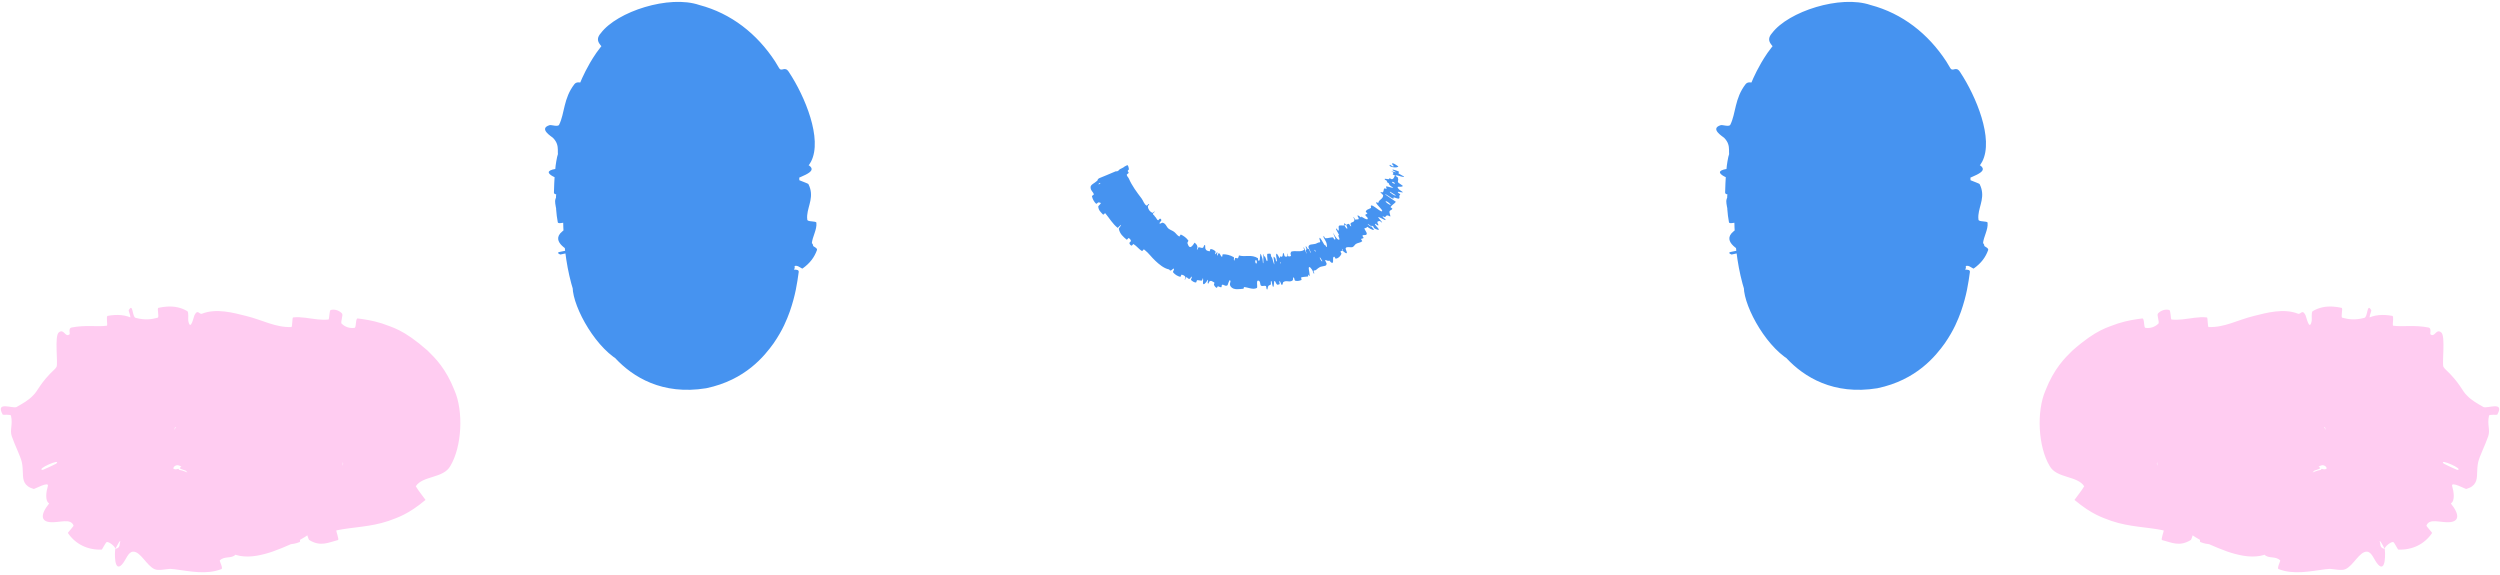
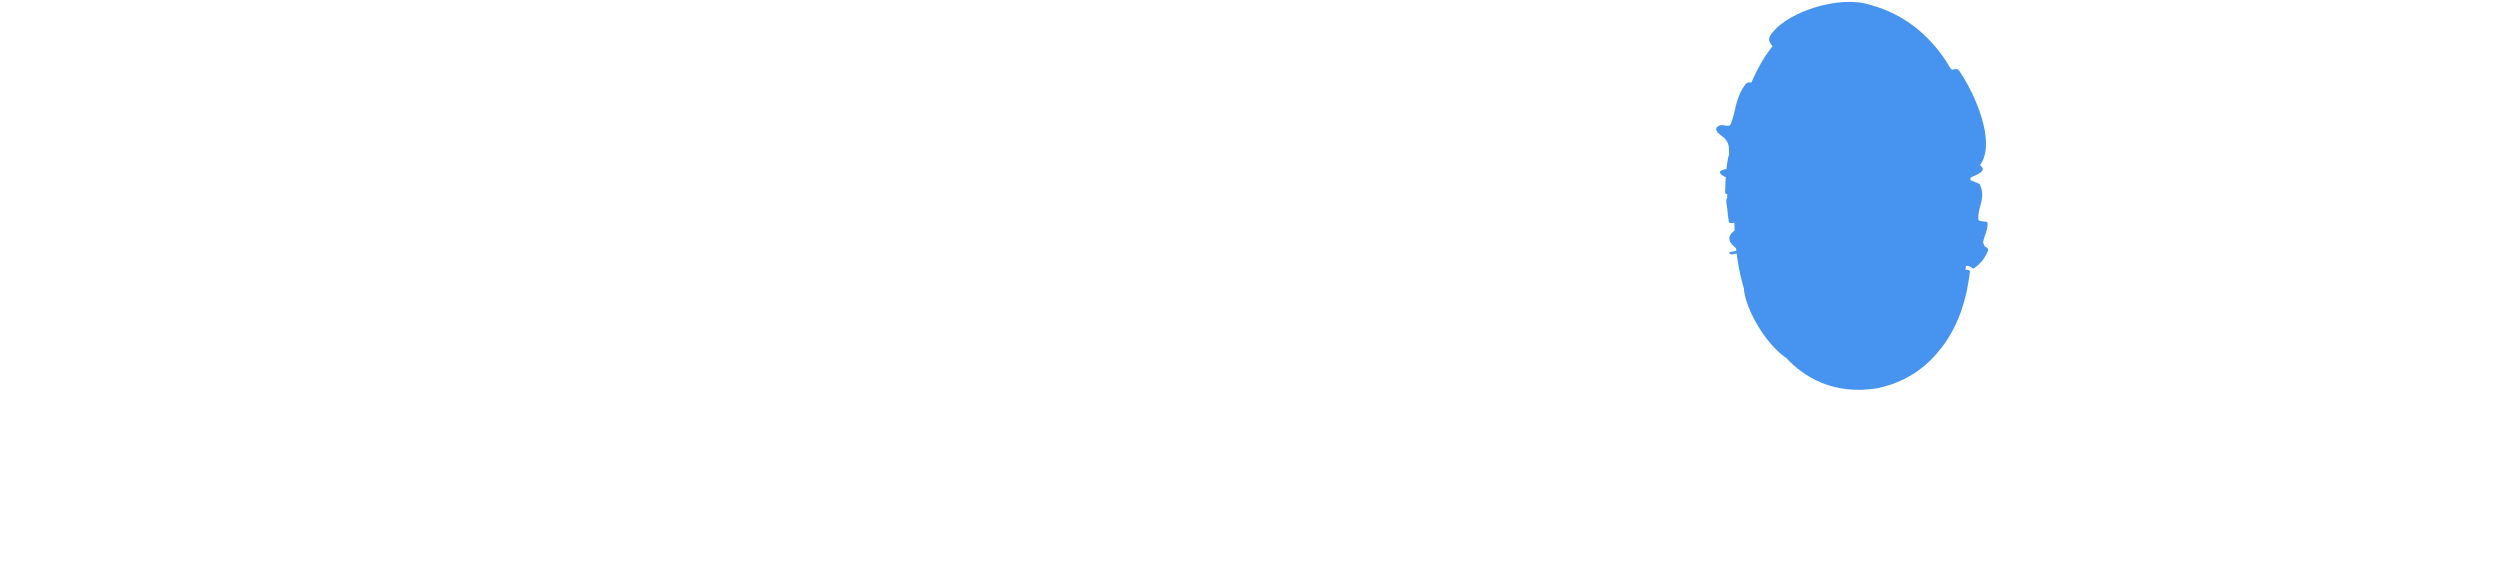
<svg xmlns="http://www.w3.org/2000/svg" fill="none" height="100%" overflow="visible" preserveAspectRatio="none" style="display: block;" viewBox="0 0 700 161" width="100%">
  <g id="Face">
-     <path d="M169.38 38.884C169.466 39.027 169.556 39.172 169.649 39.32C171.839 42.751 176.427 47.757 184.792 49.605C193.257 51.537 201.323 47.975 204.49 45.352C207.908 42.642 208.856 40.591 209.307 39.506C209.713 38.391 209.553 37.969 209.316 37.787C209.023 37.645 207.661 37.13 207.352 37.131C206.718 37.225 207.222 38.004 206.382 38.564C206.094 38.76 203.944 37.865 203.69 38.099C202.298 39.454 202.484 41.49 201.624 43.535C200.724 45.683 199.913 48.004 199.16 50.397C196.773 56.398 196.731 63.622 198.418 70.327C198.654 71.272 198.767 72.349 198.916 73.413C197.72 72.782 195.991 69.847 189.272 70.407C188.727 70.501 188.189 70.633 187.684 70.791C186.19 71.311 186.18 69.124 185.816 69.102C182.776 69.27 182.609 70.198 182.795 71.016C183.024 71.858 183.625 72.881 183.461 73.504C183.18 74.733 183.627 75.011 183.967 74.948C184.333 74.874 184.698 74.442 184.962 73.887C185.502 72.754 185.663 71.142 185.507 69.593C185.367 68.244 181.202 68.969 183.617 67.997C183.781 67.924 185.863 68.555 186.14 68.218C186.766 67.461 186.574 65.778 186.811 65.113C187.281 63.836 187.28 63.605 187.414 62.344C187.592 60.803 188.575 59.018 188.525 57.258C188.518 57.071 188.494 56.886 188.45 56.703C188.357 56.35 186.136 56.69 185.787 56.142C185.442 55.587 185.653 54.213 186.163 53.728C186.679 53.25 188.411 53.428 188.806 53.337C192.152 52.513 187.432 50.921 187.299 50.769C185.086 47.123 187.092 43.567 185.987 40.065C185.344 38.077 184.025 36.271 183.023 34.812C183.017 34.889 183.13 35.261 183.96 36.029C184.826 36.989 188.17 38.566 190.821 38.058C195.086 37.414 196.277 35.421 196.665 34.941C197.058 34.309 196.909 34.225 196.769 34.305C196.439 34.502 195.937 35.356 195.667 36.396C195.588 36.69 198.15 37.192 198.066 37.534C197.546 39.641 196.879 42.207 195.928 44.77C195.328 46.173 194.617 47.72 193.731 49.421C193.524 49.821 191.296 49.113 190.953 49.521C188.853 51.903 184.554 57.191 194.587 58.023C194.347 59.888 194.23 62.184 192.533 64.22C191.444 65.543 188.82 64.846 190.099 66.082C190.385 66.359 192.451 65.581 192.719 66.015C193.794 67.748 193.615 69.914 194.959 71.564C195.004 71.576 195.052 71.584 195.102 71.589C195.348 71.609 197.21 71.047 197.545 70.949C198.898 70.519 198.358 70.369 197.483 70.542C196.6 70.692 195.439 71.218 195.273 71.276C193.667 71.758 193.283 71.951 194.15 72.329C194.306 72.384 193.86 71.919 192.62 71.873C191.818 71.888 192.881 69.256 191.849 69.215C190.133 69.23 189.073 69.765 188.815 69.921C188.348 70.224 188.855 70.454 190.041 70.05C190.423 69.921 192.197 71.291 192.492 71.261C193.837 70.956 190.14 68.946 191.279 68.584C191.519 68.488 193.244 69.298 193.451 69.345C196.736 69.975 192.571 67.801 192.508 67.664C191.757 65.499 196.798 65.295 196.553 62.849C196.514 62.569 194.04 62.733 194.07 61.994C194.121 60.481 194.24 58.924 194.433 57.327C194.839 54.041 195.471 50.755 196.249 47.291C196.415 46.512 198.286 46.717 198.499 46.638C201.786 45.203 197.085 45.552 196.868 45.38C195.262 43.886 198.393 40.84 192.739 41.61C192.525 39.458 191.677 37.503 190.645 36.004C190.376 35.533 189.592 35.108 188.906 34.789C189.028 34.763 189.763 34.658 190.165 34.288C190.579 33.93 190.444 33.581 189.93 33.617C189.402 33.538 188.486 33.82 187.39 34.406C187.301 34.462 185.272 33.366 185.096 33.502C182.982 35.302 186.524 36.239 190.423 38.55C191.422 39.056 186.03 39.121 185.623 39.228C184.146 39.398 180.851 38.379 180.554 38.476C178.195 39.476 189.412 40.926 189.255 42.312C189.231 42.358 187.182 41.936 186.963 42.041C186.272 42.38 187.059 42.857 186.311 43.202C184.589 43.967 179.065 44.084 182.203 45.78C182.614 45.985 189.026 45.925 188.697 47.318C188.551 47.877 188.688 50.42 188.308 51.165C187.92 51.908 185.835 51.488 185.747 51.541C183.102 53.686 181.939 52.973 177.956 54.28C174.361 55.505 181.939 54.852 184.181 54.975C184.407 54.984 184.579 54.998 184.679 55.023C185.759 55.26 183.667 56.698 182.973 57.214C182.262 57.69 180.89 57.499 180.513 57.9C178.16 60.742 185.366 57.728 186.974 57.886C190.717 57.86 184.312 61.079 184.429 62.866C184.442 63.292 185.73 62.257 186.015 62.462C187.094 63.204 185.73 65.176 188.252 65.066C188.708 65.104 192.511 62.954 190.728 65.61C190.484 66.007 188.999 67.041 189.127 67.724C189.306 68.748 190.311 70.108 191.433 70.18C192.247 70.225 193.331 67.402 193.458 68.602C193.53 69.143 191.982 70.164 192.236 71.085C192.495 72.025 194.215 72.932 194.895 73.18C195.571 73.441 196.162 71.257 196.282 71.15C196.508 70.927 196.848 70.728 197.176 70.549C197.341 70.319 197.41 70.068 197.358 69.864C197.313 69.66 197.158 69.517 197.119 69.513C196.615 69.341 194.884 69.553 193.968 70.357C193.054 71.113 193.034 71.589 193.104 71.621C193.308 71.695 193.84 70.808 194.227 69.881C195.522 66.424 196.695 62.727 195.737 59.032C195.614 58.551 193.294 59.017 193.252 58.945C192.164 57.416 198.471 58.272 200.454 56.879C195.728 57.449 196.537 56.682 195.889 55.567C195.571 55.036 193.777 55.555 193.584 55.525C190.715 55.067 194.22 54.073 194.928 53.803C197.54 52.86 194.269 52.746 195.999 52.086C197.71 51.396 200.506 51.862 200.261 50.668C198.528 50.655 194.3 52.262 193.441 51.573C190.294 49.118 192.005 42.936 191.178 40.922C190.944 40.248 190.705 39.858 190.593 39.685C190.45 39.465 190.552 39.534 190.581 39.114C190.559 38.708 190.301 38.844 190.288 39.259C190.255 39.672 190.348 40.346 190.505 41.022C190.711 41.622 191.047 42.229 191.645 42.472C193.676 42.991 187.958 37.025 186.906 35.666C185.532 34.543 186.507 36.09 185.577 35.697C184.575 35.39 184.333 33.839 183.329 34.477C182.501 35.031 183.072 37.489 184.327 38.776C184.719 39.213 185.146 39.565 185.541 39.787C188.989 41.623 192.996 42.386 191.311 43.006C191.209 43.059 189.224 42.226 188.931 42.474C186.636 44.651 186.347 48.219 185.029 51.561C184.844 52.031 182.454 51.711 182.32 51.994C180.958 55.003 184.911 53.745 189.46 54.839C183.537 55.016 179.981 56.206 180.214 58.489C180.358 59.841 182.897 59.285 184.815 59.871C185.393 60.043 183.769 61.213 184.998 61.201C189.013 61.144 193.272 59.632 191.862 61.998C191.795 62.105 189.599 62.167 189.523 62.512C189.036 64.758 193.159 64.265 194.099 66.347C194.1 66.349 194.101 66.351 194.102 66.352C194.609 67.057 192.846 69.507 193.48 71.028C188.031 74.9 190.682 75.73 194.359 72.867C194.79 73.494 195.475 73.982 196.047 74.666C196.23 74.903 196.378 75.154 196.478 75.449C196.599 75.799 195.345 77.273 195.255 77.465C194.113 80.642 196.901 77.061 197.02 76.917C197.759 76.68 197.972 76.659 198.133 76.768C198.28 76.87 198.497 77.085 198.823 76.955C199.273 76.773 199.619 76.117 199.043 74.876C199.03 74.705 195.437 71.812 198.284 73.639C198.516 73.713 199.818 75.51 200.484 74.855C201.105 74.335 204.426 73.012 202.851 70.624C202.488 70.028 199.081 68.226 202.113 68.026C202.526 67.992 203.799 68.386 204.557 68.364C206.98 68.237 202.438 67.104 206.464 67.094C210.491 67.084 213.704 65.728 211.164 63.34C211.091 63.26 207.444 62.458 207.546 61.846C207.716 60.853 208.557 59.448 208.561 58.381C208.561 57.871 206.253 58.14 206.213 58.051C205.381 55.743 206.049 53.934 206.784 51.788C207.118 50.842 207.439 49.824 207.583 48.669C207.672 47.932 204.315 46.697 206.465 44.989C208.769 42.998 220.214 41.9 216.488 38.639C214.895 37.149 200.971 40.662 206.887 35.681C203.334 32.164 204.218 26.428 199.293 24.04C199.12 23.957 196.741 25.09 195.695 25.338C195.446 25.411 195.281 25.436 195.245 25.371C194.994 24.903 196.146 23.397 195.845 22.949C195.021 21.644 193.312 21.677 192.189 22.063C191.704 22.216 191.396 22.392 190.994 22.529C190.513 22.739 189.458 21.059 188.597 21.769C188.096 22.226 188.542 23.175 188.642 23.862L188.69 23.755C188.877 24.183 188.87 24.594 188.274 24.959C187.127 25.642 181.832 25.373 180.933 26.596C185.925 27.785 185.614 28.644 186.63 30.459C186.828 30.807 188.642 30.84 188.827 31.021C189.619 31.756 188.067 31.994 188.954 32.711C189.167 32.883 190.89 33.202 191.162 33.358C193.543 34.674 189.425 35.456 188.706 35.623C185.979 36.215 188.168 37.013 187.049 37.627C185.93 38.253 184.811 36.937 184.074 37.759C182.547 39.491 182.575 41.984 182.354 43.928C182.277 44.703 184.648 44.338 184.691 44.453C185.171 46.042 182.616 47.569 187.248 48.576C175.183 49.35 188.374 49.554 185.972 51.681C185.78 51.849 180.086 52.188 179.243 51.452C178.402 50.713 180.191 49.639 178.916 48.606C178.613 48.384 173.33 46.788 173.019 46.558C170.569 44.885 179.088 45.171 179.556 45.132C184.64 44.599 179.029 42.615 178.676 42.108C177.039 39.948 178.423 38.374 177.355 36.54C176.669 35.34 171.168 34.433 171.472 33.548C172.508 30.557 180.318 31.078 174.271 26.986C172.992 26.098 166.897 25.393 172.074 24.219C172.402 24.128 177.037 23.569 174.588 21.974C174.279 21.77 172.558 21.331 172.455 21.136C172.043 20.326 172.498 19.883 172.817 19.348L174.71 15.072C175.174 14.527 175.643 13.891 176.132 12.848C176.796 11.47 177.812 9.597 180.075 7.645C182.259 5.694 186.09 3.973 189.413 3.907C190.412 3.867 191.436 4.09 192.32 4.474C194.396 5.597 196.084 7.976 196.698 8.771C198.911 11.654 203.382 10.092 202.963 13.376C202.079 16.353 197.985 18.455 198.288 21.255C201.647 18.091 205.267 15.024 208.88 12.1C209.592 12.91 210.18 13.708 210.68 14.481C212.311 17.375 213.361 20.953 215.363 24.096C215.648 24.538 217.538 22.84 217.906 23.298C219.469 25.286 218.874 28.026 220.566 30.156C221.882 31.799 225.183 33.093 226.527 35.186C221.923 38.106 224.482 40.725 224.436 43.301C224.421 44.175 223.018 44.351 222.656 45.007C221.286 47.429 225.759 45.801 226.572 46.348C229.333 48.366 223.063 49.571 220.689 51.291C220.103 51.653 219.75 52.058 219.814 52.538C219.83 52.65 225.49 54.173 225.84 54.425C228.137 55.889 223.884 54.684 223.472 55.597C222.709 57.269 221.351 58.358 222.916 60.41C223.381 60.985 226.805 62.668 224.003 63.656C223.637 63.781 221.789 63.549 221.67 63.66C219.672 65.683 225.468 66.325 227.26 67.995C229.048 69.693 224.669 71.345 223.438 71.545C220.26 72.124 222.344 70.421 222.055 70.316C218.71 69.025 219.064 70.601 218.526 71.686C212.887 70.674 212.892 72.156 217.98 72.814C218.542 72.869 218.223 71.861 218.526 71.686C223.833 73.793 223.976 76.356 218.242 76.906C215.539 77.122 213.279 75.187 213.077 78.376C212.898 79.876 216.721 81.064 216.909 82.996C217.242 87.179 211.175 90.268 206.348 92.403C205.892 92.623 205.438 92.844 204.977 93.074C202.752 94.092 205.778 95.343 204.075 96.116C199.047 98.206 193.953 95.893 190.168 95.215C189.79 95.146 189.83 97.61 188.577 97.122C185.042 95.683 183.016 93.941 181.437 92.376C179.63 90.406 177.552 87.774 175.191 84.56C173.29 82.203 169.381 77.178 168.833 73.653C168.7 72.967 168.622 72.256 168.593 71.531C168.849 68.403 170.725 64.642 169.684 62.285C168.925 60.528 166.74 61.21 165.107 60.586C161.931 59.325 166.991 55.845 167.801 55.442C167.825 55.433 168.496 57.049 169.579 56.067C171.948 55.364 167.814 55.466 167.801 55.442C168.3 55.15 168.625 51.74 168.198 51.026C167.953 50.652 165.815 50.908 165.728 50.703C163.852 45.796 163.091 40.092 167.263 31.996C167.364 31.867 169.489 32.997 169.691 32.702C169.742 32.631 169.791 32.559 169.84 32.488C172.675 28.864 172.18 22.384 180.823 16.48C182.055 15.708 183.358 15.098 184.64 14.66C190.775 12.191 198.52 14.819 200.57 20.058C203.087 21.089 205.474 23.263 206.859 25.479C208.463 28.17 208.494 30.129 208.536 31.473C208.48 33.692 212.726 31.857 212.9 31.988C217.777 35.61 215.969 39.009 216.615 43.245C216.919 45.285 218.297 49.01 219.068 51.081C219.697 52.708 218.717 53.842 219.545 55.306C219.656 55.508 221.709 55.123 221.794 55.181C224.413 56.77 219.277 56.285 218.399 56.703C215.19 58.202 213.483 58.965 215.085 60.995C215.452 61.438 222.78 62.844 223.194 63.841C223.717 65.097 221.106 64.579 221.703 65.869C221.75 65.981 223.371 66.011 223.265 66.819C223.011 68.823 222.502 70.901 222.007 72.976C221.394 75.604 221.16 78.354 218.677 84.004C217.755 85.824 221.4 84.505 219.797 87.491C217.841 91.255 211.427 98.576 202.11 100.352C193.105 102.019 187.948 99.579 184.943 98.282C182.774 97.15 180.9 95.787 179.372 94.233C178.531 93.357 180.111 92.221 180.181 91.636C180.699 88.167 176.4 90.848 176 90.654C167.601 86.996 165.879 78.802 160.32 70.805C160.017 70.517 153.717 67.789 157.474 64.77C157.705 64.517 161.613 61.93 158.406 60.948C158.206 60.871 156.139 62.389 156.061 60.358C156.034 59.411 155.629 58.268 155.47 56.981C155.328 56.102 155.456 55.117 156.745 54.169C157.504 53.583 161.842 52.241 158.302 50.773C158.05 50.737 150.086 48.217 155.575 47.294C156.481 47.143 162.253 47.398 159.335 45.398C158.772 45.002 157.457 45.661 156.686 44.617C155.503 42.981 157.173 40.989 154.838 38.598C154.417 38.216 150.714 36.016 153.888 35.042C154.383 34.9 156.228 35.602 156.556 34.922C158.132 31.769 157.738 27.54 160.845 23.555C161.961 22.174 164.451 24.235 165.942 23.083C167.426 21.907 169.984 19.315 170.506 16.647C170.656 15.778 170.233 15.017 169.632 14.291C168.424 12.773 166.222 11.525 168.249 9.262C172.784 3.23 187.353 -1.498 195.822 1.403C204.748 3.76 211.966 9.464 217.024 17.193C217.398 17.805 217.767 18.42 218.12 19.017C218.867 20.311 219.731 18.303 220.905 20.189C225.382 26.957 230.361 38.908 227.092 45.245C224.556 50.094 221.689 44.753 220.783 48.154C220.331 49.687 226.179 51.144 226.372 51.576C228.06 54.969 226.257 57.474 226.012 60.278C225.976 60.679 225.98 61.093 226.043 61.528C226.137 62.189 228.539 61.806 228.59 62.377C228.781 64.346 227.455 66.257 227.303 68.209C227.236 69.094 229.03 69.255 228.733 70.06C228.038 71.977 226.876 73.643 224.692 75.198C224.495 75.329 222.687 73.535 222.188 74.984C221.351 77.386 218.791 79.761 218.756 83.638C218.738 84.783 222.346 86.832 218.569 87.642C217.732 87.834 214.118 84.499 215.882 89.408C216.011 89.826 216.457 91.995 215.855 94.271C215.302 96.521 213.53 98.863 210.935 98.525C209.867 98.404 207.061 97.242 205.321 97.324C204.781 97.376 204.301 97.547 203.91 97.913C203.637 98.164 205.965 99.455 204.086 100.643C201.201 102.429 196.049 104.15 190.639 103.845C185.221 103.583 181.232 101.808 178.832 100.76C178.375 100.586 177.792 100.35 177.135 100.065C175.745 99.433 176.579 102.641 174.368 101.486C167.189 98.242 160.447 86.204 160.335 80.458C160.292 80.134 160.305 79.879 160.355 79.68C160.802 79.096 162.284 79.243 162.442 79.143C165.443 77.314 160.909 77.674 160.57 77.352C158.532 75.383 160.264 73.193 159.344 71.137C159.096 70.563 157.049 71.343 156.84 71.255C154.784 70.294 158.746 70.61 159.039 69.753C159.877 67.361 159.384 64.925 158.886 62.631C158.701 61.787 156.312 62.989 156.175 62.214C155.321 57.617 155.403 52.427 157.107 47.483C157.433 46.556 159.307 47.287 159.757 47.123C162.899 46.07 158.948 43.748 158.62 43.185C157.094 40.798 158.916 40.17 158.978 38.169C158.998 37.627 159.034 37.074 159.087 36.515C159.257 33.201 160.006 29.658 161.57 25.372C162.394 23.188 163.314 20.897 165.206 17.593C166.211 15.915 167.355 13.968 169.912 11.162C172.396 8.669 177.237 3.42 187.621 2.331C190.974 2.06 194.722 2.494 197.945 3.556C210.21 8.249 212.247 14.783 214.152 17.972C217.759 26.859 218.466 33.803 220.176 41.924C220.297 42.556 222.727 41.536 222.865 42.092C224.196 47.9 223.842 53.73 223.637 59.444C223.606 60.534 223.611 61.63 223.672 62.759C223.693 63.234 226.157 62.731 226.27 63.505C226.52 65.097 226.214 67.128 225.274 68.725C224.82 69.498 222.867 68.203 222.453 68.976C221.48 70.787 221.059 72.833 221.113 75.025C221.138 75.966 223.803 74.954 223.638 76.174C223.197 79.323 222.739 82.633 221.137 87.247C220.279 89.575 219.226 92.307 216.619 96.111C214.1 99.605 208.749 106.419 197.724 108.709C185.401 110.723 177.181 105.52 172.35 100.37C171.027 98.894 173.541 94.404 171.051 92.679C169.791 93.322 168.464 94.288 167.187 95.067C166.02 93.516 165.064 91.95 164.279 90.418C158.168 78.855 157.34 66.701 157.736 54.599C157.757 54.05 155.073 54.961 155.103 53.88C155.206 50.528 155.294 47.192 156.002 43.905C156.496 41.871 157.316 39.828 158.914 37.778C159.251 37.341 163.827 38.378 163.374 36.856C163.287 36.586 163.066 34.329 162.189 33.534C162.055 33.425 159.825 33.418 159.907 32.675C160.545 28.246 161.731 23.667 166.394 16.91C167.217 15.779 168.625 18.137 169.218 17.38C171.028 15.217 172.672 12.038 177.378 8.406C180.466 5.994 186.875 3.165 193.78 4.606C200.627 5.987 204.87 10.332 206.834 13.796C207.717 15.342 208.2 16.726 208.465 17.909C209.131 21.526 207.661 22.159 206.183 23.008C204.629 23.757 202.724 24.372 200.906 25.447C200.408 25.786 200.529 27.233 198.241 27.566C192.508 28.46 186.145 28.799 180.045 29.832C178.723 29.968 180.33 31.255 177.027 30.783C176.801 30.698 175.634 30.038 174.556 30.239C173.807 30.336 171.493 30.722 170.542 30.889C170.07 30.993 170.327 31.016 170.581 31.11C170.839 31.215 171.08 31.362 170.673 32C170.273 32.671 169.454 33.221 168.822 33.962C168.284 34.783 167.518 35.565 169.38 38.884ZM206.921 40.117C205.193 42.019 213.086 39.752 210.74 38.913C210.617 38.875 207.004 40.018 206.921 40.117ZM207.813 23.978C205.556 27.166 210.641 25.312 212.442 22.89C214.198 20.412 208.474 22.98 207.813 23.978ZM186.536 16.839C188.805 16.948 189.17 14.713 188.879 12.426C188.679 11.315 188.107 10.258 187.041 9.863C186.011 9.456 184.384 9.817 183.235 11.301C182.91 11.68 186.243 16.849 186.536 16.839ZM193.787 16.733C193.791 16.792 194.514 17.192 195.109 17.651C195.717 18.104 196.209 18.585 196.271 18.569C197.708 18.181 197.542 16.898 196.422 16.038C195.31 15.169 193.635 15.194 193.787 16.733ZM182.845 34.335C184.477 34.081 182.932 32.335 180.895 32.631C179.251 32.885 180.808 34.673 182.845 34.335ZM180.901 64.767C181 64.695 180.811 64.082 180.198 64.397C178.214 65.419 179.228 66.007 180.901 64.767ZM182.662 59.389C182.594 58.86 182.761 57.803 183.326 56.989L183.294 56.837C185.632 54.143 191.183 53.818 190.857 55.616L190.735 55.042C190.731 55.079 190.724 55.117 190.715 55.161C190.68 55.336 190.113 55.387 189.409 55.39L189.503 55.834C188.541 55.76 187.316 55.4 186.875 55.914C186.759 56.056 186.697 56.182 186.679 56.291L186.643 56.117C186.624 56.779 187.84 56.85 188.83 57.357C189.318 57.634 189.82 58.081 189.923 59.116C190.074 60.11 189.343 61.861 188.092 62.242C187.604 62.459 187.135 60.269 185.587 59.64C184.108 59.085 182.651 59.535 182.648 59.389C182.653 59.389 182.657 59.389 182.662 59.389ZM197.78 43.872C197.684 43.922 197.837 44.753 197.945 44.744C200.582 44.447 200.246 42.672 197.78 43.872ZM186.134 32.005C186.345 32.061 187.257 31.218 187.129 31.082C186.878 30.775 186.641 30.502 186.412 30.268C186.294 30.146 186.178 30.036 186.064 29.936C183.988 28.031 182.437 30.559 186.134 32.005ZM193.352 71.153C195.819 70.069 196.302 70.141 194.359 72.863C194 72.251 193.592 71.742 193.352 71.153Z" fill="#4693F0" id="Vector 152" />
    <path d="M497.314 38.883C497.4 39.027 497.49 39.172 497.583 39.32C499.772 42.751 504.361 47.757 512.726 49.605C521.191 51.537 529.257 47.975 532.424 45.352C535.842 42.642 536.789 40.591 537.241 39.505C537.647 38.391 537.487 37.969 537.25 37.787C536.957 37.644 535.595 37.13 535.286 37.131C534.651 37.225 535.156 38.003 534.316 38.564C534.028 38.76 531.878 37.865 531.624 38.098C530.231 39.454 530.418 41.49 529.558 43.535C528.657 45.683 527.847 48.004 527.094 50.397C524.706 56.398 524.665 63.622 526.352 70.327C526.588 71.272 526.7 72.349 526.849 73.413C525.654 72.782 523.925 69.847 517.206 70.407C516.66 70.501 516.122 70.633 515.618 70.791C514.124 71.311 514.113 69.124 513.75 69.102C510.709 69.27 510.543 70.198 510.729 71.016C510.957 71.858 511.559 72.881 511.395 73.504C511.114 74.733 511.561 75.011 511.901 74.948C512.267 74.874 512.632 74.442 512.896 73.887C513.436 72.753 513.597 71.142 513.441 69.592C513.301 68.244 509.136 68.969 511.551 67.997C511.715 67.924 513.796 68.555 514.073 68.217C514.699 67.461 514.507 65.778 514.745 65.113C515.215 63.836 515.214 63.605 515.348 62.344C515.526 60.803 516.509 59.018 516.459 57.258C516.451 57.071 516.427 56.886 516.383 56.703C516.291 56.35 514.07 56.69 513.72 56.142C513.375 55.587 513.586 54.212 514.097 53.728C514.613 53.249 516.344 53.428 516.74 53.337C520.086 52.513 515.366 50.921 515.233 50.769C513.02 47.123 515.026 43.567 513.921 40.065C513.277 38.077 511.959 36.271 510.957 34.812C510.951 34.889 511.063 35.261 511.894 36.029C512.76 36.989 516.104 38.566 518.754 38.057C523.02 37.414 524.211 35.421 524.599 34.941C524.992 34.309 524.842 34.225 524.702 34.305C524.373 34.501 523.871 35.356 523.601 36.396C523.521 36.69 526.084 37.192 525.999 37.534C525.48 39.641 524.813 42.206 523.862 44.77C523.261 46.172 522.551 47.72 521.665 49.421C521.458 49.821 519.23 49.113 518.887 49.521C516.787 51.903 512.487 57.191 522.521 58.023C522.281 59.888 522.164 62.184 520.467 64.22C519.378 65.543 516.754 64.845 518.032 66.082C518.319 66.359 520.385 65.581 520.653 66.015C521.728 67.748 521.549 69.914 522.893 71.564C522.938 71.576 522.985 71.584 523.036 71.589C523.282 71.609 525.143 71.047 525.479 70.949C526.832 70.519 526.292 70.369 525.417 70.542C524.534 70.692 523.373 71.218 523.207 71.276C521.601 71.758 521.217 71.951 522.083 72.329C522.239 72.384 521.794 71.919 520.554 71.873C519.752 71.887 520.815 69.256 519.783 69.215C518.067 69.23 517.006 69.765 516.748 69.921C516.282 70.224 516.788 70.454 517.975 70.05C518.357 69.921 520.131 71.291 520.425 71.261C521.771 70.956 518.073 68.946 519.213 68.584C519.453 68.488 521.178 69.298 521.384 69.345C524.67 69.975 520.505 67.801 520.442 67.664C519.691 65.499 524.732 65.295 524.487 62.849C524.447 62.569 521.974 62.733 522.004 61.994C522.055 60.481 522.174 58.924 522.367 57.327C522.772 54.041 523.405 50.755 524.182 47.291C524.349 46.512 526.22 46.717 526.433 46.638C529.719 45.203 525.019 45.552 524.802 45.38C523.196 43.886 526.327 40.84 520.673 41.61C520.459 39.458 519.611 37.503 518.578 36.004C518.31 35.533 517.526 35.108 516.84 34.789C516.962 34.763 517.697 34.657 518.099 34.288C518.513 33.93 518.378 33.581 517.863 33.617C517.336 33.538 516.42 33.82 515.324 34.405C515.235 34.462 513.206 33.366 513.03 33.502C510.915 35.302 514.458 36.239 518.357 38.55C519.355 39.056 513.963 39.121 513.556 39.228C512.08 39.398 508.785 38.379 508.488 38.476C506.129 39.476 517.345 40.926 517.189 42.312C517.165 42.358 515.116 41.936 514.896 42.041C514.206 42.38 514.993 42.857 514.245 43.202C512.523 43.967 506.999 44.084 510.136 45.78C510.548 45.985 516.959 45.925 516.631 47.318C516.485 47.877 516.622 50.42 516.242 51.165C515.853 51.908 513.769 51.488 513.681 51.541C511.035 53.686 509.873 52.973 505.89 54.28C502.295 55.505 509.873 54.852 512.115 54.975C512.341 54.983 512.512 54.998 512.613 55.023C513.693 55.26 511.601 56.698 510.906 57.214C510.196 57.69 508.824 57.499 508.447 57.899C506.094 60.742 513.3 57.728 514.908 57.886C518.651 57.86 512.245 61.079 512.363 62.866C512.375 63.292 513.664 62.257 513.949 62.462C515.028 63.204 513.664 65.176 516.185 65.066C516.642 65.104 520.444 62.954 518.662 65.61C518.418 66.007 516.933 67.041 517.061 67.724C517.24 68.748 518.244 70.108 519.367 70.18C520.181 70.225 521.265 67.401 521.392 68.602C521.464 69.143 519.916 70.164 520.17 71.085C520.429 72.025 522.148 72.932 522.828 73.18C523.505 73.441 524.095 71.257 524.216 71.15C524.441 70.927 524.781 70.728 525.11 70.549C525.275 70.319 525.343 70.068 525.292 69.864C525.246 69.66 525.091 69.517 525.053 69.513C524.549 69.341 522.818 69.553 521.902 70.357C520.988 71.113 520.968 71.589 521.037 71.621C521.242 71.695 521.773 70.808 522.161 69.881C523.456 66.424 524.629 62.727 523.67 59.032C523.548 58.55 521.228 59.017 521.185 58.945C520.098 57.416 526.405 58.272 528.387 56.879C523.662 57.449 524.471 56.682 523.822 55.567C523.505 55.036 521.711 55.555 521.518 55.525C518.649 55.067 522.154 54.073 522.862 53.803C525.473 52.86 522.203 52.746 523.933 52.086C525.644 51.396 528.44 51.862 528.195 50.668C526.462 50.655 522.234 52.262 521.375 51.573C518.228 49.118 519.939 42.936 519.111 40.922C518.878 40.248 518.639 39.858 518.526 39.685C518.384 39.465 518.486 39.534 518.515 39.114C518.493 38.708 518.235 38.844 518.221 39.259C518.189 39.672 518.282 40.346 518.439 41.022C518.644 41.621 518.981 42.229 519.579 42.472C521.61 42.991 515.891 37.025 514.839 35.666C513.465 34.543 514.441 36.09 513.51 35.697C512.509 35.39 512.267 33.839 511.262 34.477C510.435 35.031 511.005 37.489 512.26 38.776C512.652 39.213 513.08 39.565 513.475 39.787C516.923 41.623 520.929 42.386 519.245 43.006C519.142 43.058 517.157 42.226 516.865 42.474C514.57 44.651 514.281 48.219 512.962 51.561C512.777 52.031 510.387 51.711 510.254 51.994C508.892 55.003 512.844 53.745 517.394 54.839C511.47 55.016 507.915 56.206 508.148 58.489C508.291 59.841 510.83 59.285 512.749 59.871C513.327 60.043 511.703 61.213 512.932 61.201C516.947 61.144 521.206 59.632 519.796 61.998C519.729 62.105 517.533 62.167 517.457 62.512C516.97 64.758 521.092 64.265 522.033 66.347C522.034 66.349 522.035 66.351 522.036 66.352C522.543 67.057 520.779 69.507 521.414 71.028C515.965 74.9 518.615 75.73 522.293 72.867C522.723 73.494 523.409 73.982 523.981 74.666C524.163 74.903 524.311 75.154 524.411 75.449C524.532 75.799 523.278 77.273 523.189 77.465C522.046 80.642 524.835 77.061 524.954 76.917C525.693 76.68 525.906 76.659 526.067 76.768C526.214 76.87 526.43 77.085 526.757 76.955C527.207 76.773 527.552 76.117 526.976 74.876C526.963 74.705 523.371 71.812 526.218 73.639C526.45 73.713 527.751 75.51 528.417 74.855C529.039 74.335 532.36 73.012 530.785 70.624C530.422 70.028 527.015 68.226 530.047 68.026C530.46 67.992 531.733 68.386 532.491 68.363C534.914 68.237 530.372 67.104 534.398 67.094C538.425 67.084 541.638 65.728 539.097 63.34C539.025 63.26 535.377 62.458 535.48 61.846C535.65 60.853 536.491 59.447 536.494 58.381C536.495 57.871 534.187 58.14 534.147 58.05C533.315 55.743 533.983 53.934 534.718 51.788C535.051 50.842 535.373 49.824 535.517 48.669C535.606 47.932 532.248 46.697 534.398 44.989C536.703 42.998 548.147 41.9 544.422 38.638C542.828 37.149 528.905 40.662 534.821 35.681C531.268 32.164 532.152 26.428 527.227 24.04C527.054 23.957 524.675 25.09 523.629 25.338C523.38 25.41 523.215 25.436 523.178 25.371C522.928 24.903 524.08 23.397 523.779 22.949C522.955 21.644 521.245 21.677 520.123 22.063C519.638 22.216 519.33 22.392 518.928 22.529C518.447 22.739 517.392 21.059 516.531 21.769C516.03 22.226 516.476 23.175 516.576 23.862L516.623 23.755C516.81 24.183 516.804 24.594 516.207 24.958C515.06 25.642 509.766 25.373 508.866 26.596C513.859 27.785 513.548 28.644 514.564 30.459C514.762 30.807 516.576 30.84 516.761 31.021C517.552 31.756 516.001 31.994 516.888 32.71C517.101 32.883 518.823 33.202 519.096 33.358C521.477 34.674 517.358 35.456 516.64 35.623C513.912 36.215 516.101 37.013 514.982 37.627C513.864 38.253 512.744 36.937 512.008 37.759C510.481 39.491 510.509 41.984 510.288 43.928C510.211 44.703 512.582 44.338 512.625 44.453C513.105 46.042 510.55 47.569 515.182 48.576C503.117 49.35 516.308 49.554 513.906 51.681C513.713 51.849 508.02 52.188 507.177 51.452C506.336 50.713 508.124 49.639 506.849 48.606C506.547 48.384 501.264 46.788 500.953 46.558C498.502 44.885 507.021 45.171 507.49 45.132C512.574 44.599 506.962 42.614 506.61 42.108C504.972 39.948 506.357 38.374 505.289 36.54C504.603 35.34 499.102 34.433 499.405 33.548C500.441 30.557 508.252 31.077 502.205 26.986C500.926 26.098 494.831 25.393 500.007 24.218C500.336 24.128 504.971 23.569 502.521 21.974C502.213 21.77 500.492 21.331 500.388 21.136C499.977 20.326 500.432 19.883 500.751 19.348L502.644 15.072C503.108 14.527 503.576 13.891 504.065 12.848C504.73 11.47 505.746 9.597 508.008 7.645C510.192 5.694 514.024 3.973 517.346 3.907C518.346 3.867 519.37 4.09 520.254 4.474C522.33 5.597 524.018 7.976 524.632 8.771C526.844 11.654 531.316 10.092 530.897 13.376C530.013 16.353 525.919 18.455 526.222 21.255C529.581 18.091 533.201 15.024 536.814 12.1C537.525 12.91 538.113 13.708 538.613 14.481C540.245 17.374 541.295 20.953 543.297 24.096C543.582 24.538 545.471 22.84 545.84 23.298C547.402 25.286 546.808 28.026 548.499 30.156C549.816 31.799 553.117 33.093 554.46 35.186C549.857 38.106 552.415 40.725 552.37 43.301C552.355 44.175 550.952 44.351 550.59 45.007C549.22 47.429 553.693 45.8 554.505 46.348C557.266 48.366 550.997 49.571 548.623 51.291C548.037 51.653 547.684 52.058 547.748 52.538C547.764 52.65 553.424 54.173 553.774 54.425C556.071 55.889 551.818 54.684 551.405 55.597C550.643 57.269 549.285 58.358 550.849 60.409C551.315 60.985 554.739 62.668 551.937 63.656C551.57 63.781 549.722 63.549 549.604 63.66C547.606 65.683 553.402 66.325 555.194 67.995C556.982 69.693 552.603 71.345 551.371 71.545C548.194 72.124 550.278 70.421 549.989 70.316C546.644 69.025 546.998 70.601 546.459 71.686C540.82 70.673 540.825 72.156 545.913 72.814C546.476 72.869 546.157 71.861 546.459 71.686C551.766 73.793 551.91 76.356 546.176 76.906C543.473 77.122 541.213 75.187 541.011 78.376C540.832 79.876 544.655 81.064 544.843 82.996C545.175 87.178 539.108 90.268 534.282 92.403C533.826 92.622 533.371 92.844 532.911 93.074C530.685 94.092 533.712 95.343 532.009 96.116C526.981 98.206 521.887 95.893 518.101 95.215C517.724 95.146 517.764 97.61 516.51 97.122C512.976 95.683 510.95 93.941 509.371 92.376C507.563 90.406 505.486 87.774 503.124 84.56C501.224 82.203 497.315 77.178 496.767 73.653C496.634 72.967 496.556 72.256 496.527 71.531C496.783 68.403 498.658 64.641 497.617 62.284C496.859 60.528 494.674 61.21 493.041 60.586C489.865 59.325 494.925 55.845 495.735 55.442C495.759 55.433 496.43 57.049 497.512 56.067C499.882 55.364 495.748 55.466 495.735 55.442C496.234 55.15 496.559 51.74 496.131 51.026C495.887 50.652 493.749 50.908 493.662 50.703C491.785 45.796 491.025 40.092 495.197 31.996C495.297 31.867 497.423 32.997 497.625 32.702C497.676 32.631 497.725 32.559 497.774 32.488C500.609 28.864 500.113 22.384 508.757 16.48C509.989 15.708 511.292 15.098 512.574 14.66C518.708 12.19 526.453 14.819 528.504 20.058C531.021 21.089 533.407 23.263 534.793 25.479C536.396 28.17 536.427 30.129 536.47 31.473C536.414 33.692 540.659 31.857 540.834 31.988C545.71 35.609 543.903 39.009 544.548 43.245C544.853 45.285 546.231 49.01 547.002 51.081C547.631 52.708 546.651 53.842 547.479 55.306C547.59 55.508 549.643 55.123 549.728 55.181C552.347 56.77 547.211 56.285 546.333 56.703C543.124 58.202 541.417 58.965 543.018 60.995C543.386 61.438 550.714 62.844 551.127 63.841C551.65 65.097 549.04 64.579 549.637 65.869C549.684 65.981 551.304 66.011 551.199 66.819C550.944 68.823 550.436 70.901 549.941 72.976C549.328 75.604 549.094 78.354 546.611 84.003C545.689 85.824 549.334 84.505 547.73 87.491C545.775 91.255 539.361 98.576 530.044 100.352C521.038 102.019 515.881 99.578 512.877 98.282C510.708 97.15 508.834 95.787 507.306 94.233C506.464 93.357 508.045 92.221 508.114 91.636C508.633 88.167 504.334 90.848 503.933 90.654C495.534 86.996 493.813 78.802 488.254 70.805C487.95 70.517 481.651 67.789 485.407 64.77C485.639 64.517 489.546 61.93 486.34 60.948C486.139 60.871 484.073 62.389 483.995 60.358C483.968 59.411 483.562 58.268 483.403 56.981C483.262 56.102 483.39 55.117 484.679 54.169C485.437 53.583 489.776 52.241 486.235 50.773C485.984 50.737 478.02 48.217 483.509 47.293C484.415 47.143 490.187 47.397 487.269 45.398C486.706 45.002 485.391 45.661 484.62 44.617C483.437 42.981 485.106 40.989 482.771 38.598C482.351 38.216 478.647 36.016 481.821 35.042C482.317 34.9 484.161 35.602 484.49 34.922C486.066 31.769 485.672 27.54 488.779 23.555C489.895 22.174 492.385 24.235 493.875 23.083C495.36 21.907 497.918 19.315 498.44 16.647C498.589 15.778 498.167 15.017 497.566 14.291C496.358 12.773 494.156 11.525 496.183 9.262C500.718 3.23 515.287 -1.498 523.756 1.403C532.681 3.76 539.9 9.464 544.958 17.193C545.332 17.805 545.7 18.42 546.054 19.017C546.801 20.311 547.664 18.303 548.839 20.189C553.316 26.957 558.295 38.908 555.026 45.245C552.489 50.094 549.623 44.753 548.717 48.154C548.264 49.687 554.113 51.144 554.306 51.576C555.993 54.969 554.191 57.474 553.946 60.278C553.91 60.679 553.914 61.093 553.977 61.528C554.071 62.189 556.473 61.806 556.524 62.377C556.715 64.345 555.389 66.257 555.237 68.209C555.17 69.094 556.963 69.255 556.667 70.06C555.972 71.977 554.81 73.643 552.626 75.198C552.429 75.329 550.621 73.535 550.122 74.984C549.284 77.386 546.725 79.761 546.69 83.637C546.672 84.783 550.28 86.832 546.502 87.642C545.666 87.834 542.052 84.499 543.816 89.408C543.944 89.826 544.391 91.995 543.789 94.271C543.235 96.521 541.464 98.862 538.869 98.525C537.801 98.404 534.995 97.242 533.254 97.324C532.715 97.376 532.235 97.547 531.844 97.913C531.571 98.164 533.899 99.455 532.02 100.643C529.135 102.429 523.983 104.15 518.572 103.845C513.155 103.583 509.165 101.808 506.766 100.76C506.308 100.586 505.726 100.35 505.069 100.065C503.679 99.433 504.512 102.641 502.302 101.486C495.122 98.242 488.381 86.204 488.269 80.458C488.226 80.134 488.238 79.879 488.289 79.68C488.736 79.096 490.218 79.243 490.375 79.143C493.376 77.314 488.843 77.674 488.503 77.352C486.466 75.383 488.198 73.193 487.278 71.137C487.03 70.563 484.983 71.343 484.773 71.255C482.717 70.294 486.679 70.61 486.972 69.753C487.811 67.36 487.318 64.925 486.82 62.631C486.635 61.787 484.246 62.989 484.109 62.214C483.254 57.617 483.337 52.427 485.04 47.483C485.367 46.555 487.24 47.287 487.691 47.123C490.833 46.07 486.881 43.748 486.554 43.185C485.028 40.798 486.849 40.17 486.912 38.169C486.931 37.627 486.968 37.074 487.021 36.515C487.191 33.201 487.94 29.658 489.504 25.372C490.328 23.188 491.247 20.897 493.14 17.593C494.144 15.915 495.288 13.968 497.845 11.162C500.33 8.669 505.171 3.42 515.555 2.331C518.908 2.059 522.656 2.493 525.878 3.556C538.144 8.249 540.181 14.783 542.086 17.972C545.693 26.859 546.4 33.803 548.109 41.924C548.231 42.556 550.661 41.536 550.799 42.092C552.13 47.9 551.776 53.73 551.571 59.444C551.54 60.534 551.544 61.63 551.606 62.759C551.627 63.233 554.09 62.731 554.204 63.505C554.454 65.097 554.148 67.128 553.208 68.725C552.754 69.498 550.801 68.203 550.386 68.976C549.413 70.787 548.992 72.833 549.047 75.025C549.072 75.966 551.737 74.954 551.572 76.174C551.13 79.322 550.673 82.633 549.071 87.247C548.213 89.575 547.16 92.307 544.553 96.111C542.034 99.605 536.682 106.419 525.657 108.709C513.335 110.723 505.114 105.52 500.284 100.37C498.961 98.894 501.475 94.404 498.984 92.679C497.725 93.322 496.398 94.288 495.121 95.067C493.953 93.516 492.998 91.95 492.212 90.418C486.101 78.855 485.274 66.701 485.67 54.599C485.691 54.05 483.007 54.961 483.037 53.88C483.14 50.528 483.228 47.192 483.936 43.905C484.429 41.871 485.25 39.828 486.847 37.778C487.185 37.341 491.76 38.378 491.308 36.856C491.221 36.586 491 34.329 490.123 33.534C489.988 33.425 487.759 33.418 487.841 32.675C488.479 28.246 489.664 23.666 494.328 16.909C495.151 15.779 496.559 18.137 497.152 17.379C498.961 15.217 500.606 12.038 505.312 8.406C508.4 5.994 514.809 3.165 521.714 4.606C528.561 5.987 532.804 10.332 534.768 13.796C535.65 15.342 536.134 16.726 536.399 17.909C537.065 21.526 535.595 22.159 534.116 23.008C532.563 23.757 530.658 24.372 528.84 25.447C528.342 25.786 528.463 27.233 526.175 27.566C520.442 28.46 514.079 28.799 507.979 29.832C506.657 29.968 508.263 31.255 504.961 30.783C504.735 30.698 503.568 30.038 502.49 30.239C501.741 30.335 499.427 30.722 498.475 30.889C498.004 30.993 498.261 31.016 498.515 31.11C498.773 31.215 499.013 31.362 498.606 32C498.206 32.671 497.388 33.221 496.756 33.962C496.218 34.783 495.452 35.565 497.314 38.883ZM534.855 40.117C533.127 42.019 541.02 39.752 538.674 38.913C538.551 38.874 534.937 40.017 534.855 40.117ZM535.746 23.978C533.49 27.166 538.575 25.312 540.376 22.89C542.131 20.412 536.408 22.98 535.746 23.978ZM514.47 16.839C516.739 16.948 517.104 14.713 516.813 12.426C516.613 11.315 516.041 10.258 514.975 9.863C513.944 9.456 512.318 9.817 511.169 11.301C510.844 11.68 514.176 16.849 514.47 16.839ZM521.721 16.733C521.725 16.792 522.448 17.192 523.043 17.651C523.651 18.104 524.142 18.585 524.204 18.569C525.641 18.181 525.476 16.898 524.356 16.038C523.243 15.169 521.569 15.194 521.721 16.733ZM510.779 34.335C512.41 34.081 510.865 32.335 508.828 32.631C507.184 32.885 508.742 34.673 510.779 34.335ZM508.835 64.767C508.933 64.695 508.745 64.082 508.132 64.397C506.148 65.419 507.161 66.007 508.835 64.767ZM510.596 59.389C510.527 58.86 510.695 57.802 511.26 56.989L511.228 56.837C513.565 54.143 519.117 53.818 518.79 55.616L518.669 55.042C518.665 55.078 518.658 55.117 518.649 55.161C518.614 55.336 518.047 55.387 517.343 55.39L517.437 55.834C516.474 55.76 515.25 55.399 514.808 55.914C514.692 56.056 514.631 56.182 514.613 56.291L514.576 56.117C514.557 56.779 515.774 56.85 516.763 57.357C517.252 57.634 517.753 58.081 517.857 59.116C518.008 60.11 517.276 61.861 516.025 62.242C515.538 62.459 515.068 60.269 513.521 59.64C512.042 59.085 510.585 59.535 510.582 59.389C510.586 59.389 510.591 59.389 510.596 59.389ZM525.714 43.872C525.618 43.922 525.771 44.753 525.879 44.744C528.516 44.447 528.18 42.672 525.714 43.872ZM514.068 32.005C514.279 32.061 515.191 31.218 515.063 31.082C514.812 30.775 514.575 30.502 514.346 30.268C514.228 30.146 514.112 30.036 513.998 29.936C511.922 28.031 510.371 30.559 514.068 32.005ZM521.285 71.153C523.753 70.069 524.235 70.141 522.293 72.862C521.934 72.251 521.526 71.742 521.285 71.153Z" fill="#4693F0" id="Vector 153" />
-     <path d="M315.639 46.241C315.875 46.263 316.032 46.838 316.089 47.369C316.109 47.537 315.755 47.719 315.758 47.849C315.764 48.103 316.031 48.13 316.025 48.409C316.019 48.501 315.485 48.825 315.492 48.913C315.535 49.399 315.911 49.603 316.088 50.013C316.97 52.04 318.296 53.802 319.657 55.593C320.105 56.182 320.348 57.219 321.067 57.579C321.152 57.621 321.494 57.195 321.537 57.175C322.206 56.87 321.376 57.593 321.399 57.819C321.492 58.713 322.018 59.285 322.647 59.586C322.915 59.713 323.446 58.731 323.239 59.368C323.226 59.411 322.779 59.784 322.794 59.882C322.829 60.104 323.144 60.255 323.213 60.381C323.345 60.626 323.381 60.651 323.56 60.824C323.8 61.062 323.911 61.548 324.269 61.692C324.346 61.721 324.663 61.211 324.822 61.218C324.982 61.226 325.192 61.479 325.182 61.656C325.172 61.833 324.831 62.151 324.775 62.244C324.302 63.027 325.411 62.34 325.466 62.346C325.922 62.426 326.199 62.683 326.419 62.982C326.674 63.336 326.86 63.759 327.204 64.026C327.681 64.394 328.333 64.584 328.779 64.933C329.307 65.35 329.614 65.934 330.208 66.233C330.269 66.265 330.563 65.629 330.638 65.666C331.437 66.058 332.154 66.541 332.746 67.362C332.805 67.445 332.427 67.939 332.471 68.055C332.737 68.752 333.106 70.248 334.478 67.943C334.781 68.189 335.158 68.464 335.278 69.09C335.355 69.493 334.906 70.03 335.27 69.869C335.351 69.833 335.49 69.262 335.595 69.248C336.035 69.193 336.367 69.521 336.836 69.373C336.931 69.341 337.091 68.844 337.144 68.763C337.576 68.111 337.441 69.399 337.477 69.509C337.742 70.326 338.2 70.199 338.664 70.373C338.771 70.413 338.866 69.705 338.977 69.72C339.033 69.729 339.089 69.739 339.144 69.75C339.57 69.827 339.984 70.025 340.35 70.404C340.442 70.499 340.2 71.055 340.238 71.131C340.414 71.458 340.716 70.369 340.882 70.655C340.918 70.714 340.785 71.208 340.782 71.265C340.738 72.157 341.115 70.959 341.153 70.938C341.667 70.656 341.723 71.988 342.216 71.876C342.273 71.861 342.25 71.204 342.401 71.199C343.412 71.167 344.441 71.437 345.447 72.002C345.603 72.088 345.467 72.569 345.474 72.629C345.601 73.572 345.762 72.323 345.815 72.277C346.237 71.953 346.611 73.012 346.909 71.521C348.661 72.056 350.345 71.133 352.219 72.299C352.243 72.313 352.261 72.931 352.309 72.955C352.889 73.247 352.691 72.301 352.916 71.096C352.971 70.793 353.4 72.171 353.438 72.272C353.571 72.642 353.586 73.565 353.624 73.635C353.944 74.184 353.541 71.171 353.864 71.13C353.875 71.134 353.901 71.695 353.936 71.746C354.044 71.909 354.1 71.677 354.209 71.858C354.456 72.275 354.726 73.729 354.906 72.836C354.928 72.72 354.633 71.021 354.934 71.06C355.056 71.078 355.561 70.972 355.72 71.06C355.879 71.148 355.868 71.712 355.882 71.734C356.389 72.397 356.29 72.721 356.666 73.762C357.047 74.797 356.564 72.257 356.596 71.959C356.627 71.662 357.014 72.211 357.122 72.406C357.23 72.6 357.202 72.964 357.287 73.07C357.85 73.761 357.246 71.774 357.309 71.346C357.451 70.332 358.043 72.171 358.385 72.295C358.476 72.329 358.325 71.913 358.389 71.859C358.639 71.65 358.927 72.202 359.132 71.598C359.168 71.499 359.178 70.318 359.523 71.107C359.573 71.221 359.61 71.702 359.752 71.78C359.963 71.898 360.31 71.926 360.466 71.724C360.581 71.576 360.237 70.849 360.47 71.044C360.573 71.132 360.535 71.615 360.722 71.741C360.908 71.868 361.28 71.755 361.422 71.702C361.562 71.649 361.335 71.091 361.336 71.049C361.349 70.808 361.543 70.46 361.566 70.455C362.728 70.07 364.119 70.701 365.145 69.968C365.225 69.911 364.946 69.343 364.956 69.328C365.156 68.971 365.515 70.625 365.931 71.066C365.442 69.885 365.64 70.057 365.803 69.841C365.879 69.736 365.637 69.3 365.628 69.249C365.487 68.495 365.953 69.352 366.058 69.523C366.44 70.154 366.201 69.317 366.465 69.734C366.731 70.145 366.861 70.874 367.07 70.771C366.936 70.329 366.3 69.305 366.363 69.064C366.473 68.567 366.937 68.458 367.34 68.432C367.764 68.349 368.193 68.332 368.417 68.247C368.918 68.056 369.02 67.898 369.367 67.883C369.995 67.857 369.367 67.199 369.458 66.674C369.549 66.149 370.511 68.114 370.792 68.493C371.071 68.873 370.871 68.43 371.053 68.622C371.235 68.814 371.286 69.154 371.455 69.167C371.624 69.18 371.534 68.267 371.329 67.818C370.897 66.868 370.197 66.013 370.713 66.156C370.743 66.165 370.971 66.696 371.072 66.705C371.857 66.758 372.454 66.444 373.21 66.455C373.315 66.457 373.567 67.049 373.632 67.057C374.305 67.136 373.596 66.304 373.247 65.124C373.993 66.53 374.626 67.287 374.987 67.086C375.204 66.965 374.814 66.389 374.702 65.886C374.668 65.735 375.062 66.056 374.922 65.759C374.466 64.787 373.716 63.843 374.318 64.038C374.345 64.049 374.595 64.581 374.667 64.578C375.139 64.566 374.607 63.583 374.911 63.24C375.149 62.972 376.026 63.232 376.418 63.117C377.36 64.637 377.465 64.087 376.929 62.966C377.171 62.872 377.364 62.665 377.662 62.673C377.765 62.676 378.002 63.14 378.041 63.181C378.661 63.824 378.096 62.76 378.115 62.691C378.357 61.983 379.274 62.458 379.228 61.404C379.226 61.366 378.536 60.334 379.181 60.988C379.225 61.033 379.4 61.602 379.642 61.484C379.815 61.4 380.272 61.5 380.505 61.312L380.354 61.455C380.427 61.358 380.454 61.226 380.396 61.038C380.348 60.878 379.718 60.058 380.444 60.416C380.542 60.465 380.8 60.713 380.975 60.812C381.536 61.125 380.608 60.277 381.517 60.852C382.426 61.426 383.223 61.715 382.898 60.951C382.889 60.928 382.178 60.227 382.266 60.144C382.408 60.012 382.74 59.933 382.862 59.774C382.92 59.697 382.402 59.355 382.404 59.334C382.541 58.618 383.255 58.611 383.871 58.22C383.986 58.148 383.548 57.343 384.222 57.562C384.962 57.799 387.183 59.887 387.003 58.939C386.936 58.553 384.064 55.973 385.924 56.817C386.05 55.825 387.357 55.76 387.276 54.627C387.273 54.576 386.453 53.87 386.515 53.804C386.61 53.707 387.069 53.923 387.15 53.86C387.502 53.602 387.344 53.054 387.605 52.76C387.704 52.647 388.119 52.963 388.237 52.824C388.356 52.684 387.83 52.233 388.236 52.193C388.544 52.166 389.85 52.7 390.119 52.553C388.921 51.871 389.031 51.735 388.851 51.302C388.816 51.218 388.365 51.044 388.326 50.994C388.159 50.783 388.556 50.881 388.365 50.666C388.319 50.614 387.902 50.396 387.841 50.342C387.301 49.878 388.367 50.115 388.555 50.15C389.265 50.292 388.753 49.944 389.063 49.934C389.374 49.921 389.593 50.265 389.818 50.179C390.152 50.05 390.31 49.772 390.428 49.503L390.446 49.457C390.483 49.352 390.516 49.248 390.554 49.153C390.605 49.019 389.978 48.913 389.971 48.889C389.914 48.558 390.643 48.484 389.507 47.933C392.642 48.761 389.266 47.664 390.015 47.467C390.075 47.452 391.54 47.895 391.713 48.088C391.885 48.28 391.37 48.313 391.646 48.593C391.711 48.659 392.995 49.341 393.067 49.4C393.629 49.859 391.448 49.171 391.325 49.144C389.99 48.862 391.362 49.63 391.439 49.738C391.455 49.76 391.469 49.782 391.482 49.803L391.437 49.925C391.663 50.417 391.28 50.593 391.45 51.014C391.565 51.301 392.904 51.971 392.784 52.112C392.381 52.586 390.45 51.767 391.793 53.094C392.077 53.379 393.565 54.074 392.234 53.816C392.149 53.802 390.977 53.481 391.534 54.005C391.604 54.071 392.016 54.311 392.036 54.357C392.159 54.659 391.764 54.58 391.809 54.857C391.854 55.134 391.948 55.5 391.68 55.621C391.519 55.696 390.67 55.374 390.45 55.312C389.82 55.133 390.568 55.867 389.869 55.548C389.168 55.225 388.324 54.401 387.75 54.374C388.775 55.071 389.819 55.799 390.845 56.507C390.419 57.067 389.702 57.391 389.347 57.975C389.304 58.048 389.894 58.369 389.861 58.458C389.719 58.834 389.138 58.82 389.053 59.249C388.989 59.582 389.347 60.277 389.291 60.64C388.049 59.929 388.144 60.591 387.832 60.778C387.723 60.843 387.431 60.602 387.282 60.591C386.728 60.555 387.802 61.218 387.902 61.408C388.328 62.226 386.09 60.481 385.876 60.86C385.864 60.879 386.865 62.047 386.914 62.136C387.236 62.714 386.479 61.837 386.295 61.886C385.96 61.975 385.558 61.896 385.695 62.429C385.737 62.586 386.321 63.361 385.64 63.04C385.551 62.999 385.173 62.671 385.138 62.667C384.538 62.63 385.745 63.634 386.027 64.128C386.309 64.622 385.276 64.171 384.995 64.02C384.267 63.632 384.809 63.703 384.753 63.646C384.092 62.964 384.074 63.241 383.903 63.323C382.699 62.361 382.618 62.604 383.73 63.411C383.852 63.499 383.826 63.304 383.903 63.323C384.972 64.401 384.952 64.728 383.679 64.052C383.354 63.879 383.054 63.625 382.84 63.51L382.421 63.907C382.269 63.773 382.153 63.748 382.07 63.967C381.986 64.185 382.67 64.999 382.695 65.338C382.747 66.114 381.744 65.608 381.494 65.968C381.402 66.099 381.85 66.496 381.798 66.603C381.658 66.889 381.215 66.662 381.11 66.999C381.101 67.031 381.488 67.503 381.42 67.557C380.913 67.977 380.228 67.955 379.657 68.3C379.382 68.468 379.068 69.056 378.749 69.171C378.198 69.375 377.146 68.974 376.842 69.403C376.643 69.68 377.011 70.169 377.105 70.594C377.287 71.418 376.164 70.409 376 70.248C375.994 70.242 376.153 69.983 375.872 69.786C375.473 69.267 376.001 70.243 376 70.248C375.892 70.144 375.363 70.293 375.33 70.446C375.313 70.53 375.63 71.012 375.615 71.046C375.26 71.849 374.725 72.328 373.983 72.449C373.967 72.445 373.658 71.88 373.623 71.878C373.127 71.836 373.301 72.648 373.255 73.218C373.209 73.788 372.909 73.785 372.175 72.936C372.034 73.182 371.48 72.945 371.152 72.798C370.823 72.651 371.454 73.735 371.452 73.765C371.428 74.211 371.279 74.355 371.073 74.401C370.68 74.55 370.199 74.55 369.78 74.695C369.376 74.843 368.783 75.31 368.488 75.579C368.247 75.8 367.957 75.599 367.779 75.869C367.754 75.905 367.99 76.413 367.987 76.437C367.936 77.172 367.59 75.843 367.445 75.637C366.92 74.887 366.636 74.49 366.438 75.002C366.395 75.119 366.799 77.059 366.674 77.222C366.523 77.427 366.376 76.733 366.228 76.962C366.215 76.981 366.354 77.393 366.221 77.416C365.594 77.532 364.894 77.478 364.313 77.686C364.232 77.713 364.524 78.347 364.409 78.397C363.861 78.635 363.249 78.768 362.627 78.588C362.476 78.541 362.444 78.052 362.381 77.92C362.004 77.12 362.051 78.403 362.013 78.437C361.158 79.259 360.172 78.303 359.277 79.028C359.232 79.069 359.054 80.477 358.656 79.371C358.628 79.298 358.234 78.165 358.213 78.991C358.211 79.043 358.432 79.624 358.22 79.598C358.009 79.571 357.747 80.029 357.359 79.412C357.235 79.219 356.847 78.084 356.732 79.055C356.729 79.122 356.632 81.291 356.271 79.858C356.213 79.622 356.016 78.079 355.817 78.913C355.779 79.074 355.936 79.403 355.808 79.639C355.611 80.004 355.235 79.633 355.021 80.359C354.984 80.487 354.885 81.563 354.608 80.789C354.565 80.668 354.558 80.146 354.456 80.099C353.976 79.875 353.539 80.272 353.046 79.958C352.872 79.848 352.875 79.005 352.688 78.796C352.501 78.588 352.15 78.401 352.008 78.798C351.864 79.195 352.166 80.513 351.906 80.641C350.768 81.196 349.548 80.473 348.373 80.38C348.197 80.366 348.351 80.843 348.09 80.856C347.143 80.911 345.414 81.324 344.617 80.252C343.99 79.398 344.871 78.831 344.386 78.468C344.158 78.295 343.78 79.827 343.713 79.87C343.076 80.319 342.724 79.592 342.165 79.739C342.047 79.769 342.084 80.409 341.983 80.427C341.636 80.496 341.324 80.17 341.002 80.174C340.854 80.177 340.809 80.657 340.679 80.599C340.371 80.467 340.118 80.219 339.894 79.718C339.874 79.673 340.167 79.118 339.943 79.054C339.57 78.95 339.208 78.421 338.678 78.77C338.519 78.875 338.254 79.944 338.15 79.135C338.127 78.966 338.528 77.705 337.922 78.728C337.83 78.902 336.846 80.232 336.835 79.19C336.833 78.917 336.968 77.828 336.764 77.942C336.735 77.961 336.642 78.552 336.493 78.564C336.396 78.571 336.301 78.568 336.207 78.559C335.87 78.546 335.555 78.425 335.188 78.459C335.067 78.471 335.024 79.103 334.849 79.102C334.368 79.1 333.873 78.759 333.51 78.421C333.376 78.295 333.661 77.86 333.669 77.804C333.796 76.895 333.268 77.99 333.18 78.032C332.646 78.283 332.556 77.639 332.147 77.638C332.034 77.636 331.89 78.201 331.851 78.241C331.459 78.625 331.997 77.724 331.911 77.566C331.673 77.122 331.257 76.999 330.864 76.91C330.719 76.878 330.605 77.558 330.477 77.521C329.711 77.315 328.979 76.905 328.45 76.23C328.351 76.101 328.663 75.681 328.689 75.562C328.876 74.736 328.099 75.6 327.986 75.662C327.477 75.948 327.575 75.484 327.287 75.426C325.857 75.144 324.515 73.968 323.551 73.076C322.364 71.987 321.66 70.887 320.527 69.998C320.451 69.939 320.373 69.88 320.292 69.823C320.215 69.768 319.845 70.353 319.773 70.311C318.859 69.754 318.263 68.873 317.362 68.325C317.288 68.279 316.944 68.844 316.811 68.785C316.535 68.669 316.295 68.402 316.226 68.056C316.192 67.888 316.706 67.604 316.665 67.444C316.57 67.072 316.349 66.804 316.037 66.654C315.903 66.591 315.603 67.221 315.464 67.101C314.508 66.294 313.543 65.518 313.261 64.023C313.241 63.92 314.142 62.911 313.832 62.967C313.557 63.222 313.245 63.535 312.958 63.814C311.528 62.688 310.624 61.072 309.448 59.68C309.399 59.622 308.96 60.203 308.861 60.092C308.282 59.442 307.562 58.934 307.508 57.782C307.502 57.668 308.485 56.88 308.172 56.807C308.117 56.797 307.731 56.602 307.455 56.698C307.414 56.714 307.012 57.149 306.915 57.06C306.358 56.536 305.948 55.819 305.738 54.95C305.703 54.806 306.289 54.543 306.27 54.438C306.145 53.72 305.318 53.394 305.363 52.371C305.392 51.661 306.454 51.332 307.257 50.574C307.372 50.475 307.247 50.149 307.811 49.884C309.247 49.276 310.839 48.661 312.357 47.985C312.521 47.915 312.529 47.948 312.6 47.98C312.67 48.009 312.802 48.023 313.171 47.768C313.215 47.714 313.413 47.45 313.677 47.326C313.853 47.224 314.433 46.974 314.649 46.826C314.863 46.673 314.387 46.905 314.658 46.765C314.934 46.624 315.541 46.245 315.639 46.241ZM369.674 72.152C369.669 72.147 369.664 72.143 369.659 72.139C369.176 71.809 370.237 73.681 370.231 73.072C370.231 73.066 370.208 73.023 370.172 72.96C370.03 72.718 369.693 72.168 369.674 72.152ZM388.345 56.423C387.398 56.078 388.454 57.058 389.176 57.34C389.901 57.616 388.634 56.525 388.345 56.423ZM389.295 53.708C388.481 53.566 391.101 55.275 390.751 54.639C390.732 54.603 389.343 53.715 389.295 53.708ZM308.086 51.376C308.11 51.361 308.031 51.187 308.004 51.199C307.358 51.49 307.525 51.849 308.086 51.376ZM389.966 50.927C389.545 50.823 389.854 51.292 390.378 51.424C390.801 51.526 390.492 51.05 389.966 50.927ZM358.602 73.349C358.593 73.318 358.474 73.311 358.512 73.493C358.634 74.079 358.761 73.881 358.602 73.349ZM391.543 46.598C391.221 47.192 388.643 46.757 389.149 46.163C389.24 46.055 389.841 46.691 390.114 46.606C390.614 46.451 389.139 45.746 390.062 45.725C390.231 45.722 391.567 46.566 391.546 46.601C391.545 46.6 391.544 46.599 391.543 46.598ZM368.177 69.963C368.16 69.94 368.012 69.995 368.023 70.022C368.294 70.675 368.617 70.549 368.177 69.963ZM351.863 72.938C351.848 72.877 351.486 72.849 351.479 72.907C351.381 74.064 352.13 74.122 351.863 72.938ZM376.448 63.154C376.217 62.467 376.339 62.292 376.928 62.966C376.761 63.017 376.615 63.101 376.448 63.154Z" fill="#4693F0" id="Vector 375" />
-     <path d="M60.754 103.879C62.296 102.759 64.712 102.998 66.654 103.648C67.264 103.848 67.343 105.372 67.779 105.576C68.629 105.973 69.124 105.097 69.993 105.603C70.283 105.778 70.548 108.16 70.84 108.29C72.431 108.988 73.56 108.091 75.036 108.249C82.276 109.032 89.095 108.236 95.435 107.386C95.703 107.35 95.99 107.338 96.276 107.346C96.144 107.544 95.918 107.811 95.398 108.303C94.886 108.832 94.029 109.43 92.547 111.376C91.113 113.021 88.898 118.319 90.267 122.79C91.522 127.073 93.443 128.391 94.255 129.265C94.607 129.601 94.872 129.853 95.065 130.077C95.29 130.347 94.052 132.035 94.022 132.218C93.687 135.05 95.337 131.129 95.743 130.707C96.412 129.78 95.941 128.962 95.303 128.582C94.644 128.188 93.729 128.159 92.819 128.407C92.035 128.624 92.063 132.835 91.73 130.419C91.705 130.256 92.252 128.1 92.09 127.833C91.712 127.231 90.737 127.485 90.38 127.258C89.697 126.809 89.568 126.815 88.857 126.698C87.896 126.52 86.833 125.289 85.695 125.674C85.452 125.763 85.521 128.055 85.113 128.401C85.072 128.436 85.025 128.464 84.974 128.486C84.536 128.687 83.733 128.403 83.486 127.895C83.206 127.331 83.514 125.566 83.493 125.153C83.325 121.666 81.73 126.328 81.582 126.434C78.72 128.21 76.604 125.323 74.022 125.163C72.066 125.048 69.927 125.829 68.078 125.613C65.876 125.348 64.051 124.04 61.894 124.18C61.666 124.192 61.843 126.87 61.568 126.891C58.643 127.108 55.808 126.76 52.995 124.967C52.708 124.785 53.068 122.438 52.778 122.116C51.502 120.702 49.528 117.858 48.407 120.562C47.998 121.532 47.75 123.212 47.697 125.919C46.688 125.584 45.691 125.281 44.871 123.347C44.336 122.105 44.041 119.551 43.918 120.701C43.923 120.951 44.535 123.103 44.567 123.297C44.621 123.493 44.732 123.582 45.035 123.525C45.339 123.455 45.833 123.295 46.766 122.595C47.654 121.944 49.206 120.3 49.917 118.024C50.641 115.759 50.437 113.967 50.476 113.03C50.501 112.282 52.448 111.829 52.718 111.502C53.747 110.176 53.052 109.814 52.301 110.208C51.646 110.845 50.596 111.726 50.482 111.884C48.84 114.212 50.252 114.417 50.814 115.194C50.946 115.376 52.844 113.448 53.033 113.546C53.968 114.045 54.38 114.761 54.359 116.251C54.356 116.59 52.823 118.307 52.761 118.571C52.571 119.751 55.13 116.249 54.928 117.233C54.898 117.44 53.813 119.078 53.712 119.27C52.21 122.324 54.92 118.348 54.999 118.27C56.339 117.364 54.757 122.153 56.069 121.878C56.205 121.83 56.804 119.407 57.105 119.405C59.098 119.348 60.847 120.274 63.402 122.1C63.798 122.377 63.677 124.258 63.712 124.486C64.462 128.035 64.309 123.205 64.394 123.013C65.142 121.623 66.963 125.382 66.293 119.644C66.669 119.75 67.021 119.803 67.346 119.816C67.495 119.826 67.656 119.821 67.764 119.822C67.884 119.82 67.983 119.81 67.928 119.859C66.361 120.474 64.169 122.399 63.371 124.575C62.535 126.719 62.73 128.279 62.884 129.188C63.283 130.997 63.676 131.307 63.825 131.593C64.148 132.03 63.965 131.762 63.696 131.502C62.572 130.422 61.069 128.828 60.125 125.649C60.095 125.568 61.249 123.491 61.179 123.336C60.331 121.449 58.979 124.9 56.361 128.675C55.734 129.637 57.153 124.332 57.214 123.928C57.526 122.469 59.077 119.287 59.102 118.991C59.187 116.621 55.093 127.552 54.33 127.277C54.311 127.249 55.15 125.267 55.152 125.041C55.159 124.33 54.656 125.059 54.681 124.285C54.755 122.502 56.27 117.025 54.427 119.91C54.199 120.289 52.404 126.643 51.769 126.15C51.768 126.149 51.767 126.148 51.767 126.148C51.473 125.924 50.023 125.641 49.727 125.125C49.434 124.606 50.242 122.611 50.238 122.514C49.809 119.493 50.516 118.467 50.904 114.26C51.255 110.064 49.128 119.763 48.644 120.787C48.16 121.807 47.855 119.352 47.801 118.513C47.759 117.676 48.313 116.408 48.217 115.919C47.54 112.716 46.654 120.625 45.945 122.087C44.318 125.565 44.989 118.204 44.184 117.337C43.972 117.105 43.897 118.791 43.659 118.911C42.745 119.371 42.551 117.019 41.326 118.983C41.104 119.3 39.881 123.609 39.758 120.331C39.737 119.858 40.131 118.054 39.816 117.608C39.35 116.939 38.392 116.454 37.768 117.029C37.317 117.455 37.602 120.501 37.149 119.533C36.938 119.101 37.481 117.36 37.064 116.696C36.649 116.029 35.49 116.067 35.047 116.126C34.609 116.183 34.83 118.479 34.792 118.633C34.581 119.514 33.822 120.624 33.766 120.624C32.303 120.772 30.911 120.188 29.529 119.709C28.841 119.47 28.159 119.261 27.563 119.179C26.989 119.08 26.413 119.192 26.454 119.236C27.474 118.507 27.591 117.997 27.796 117.918C27.912 117.858 30.246 118.488 30.288 118.484C31.402 118.104 24.978 117.298 22.799 117.651C27.701 117.914 26.79 118.028 27.351 118.444C27.628 118.635 29.514 118.365 29.71 118.372C32.595 118.267 28.918 118.852 28.18 119.074C25.452 119.778 28.765 119.451 26.966 119.997C25.198 120.61 22.383 120.688 22.584 121.387C24.328 121.124 28.694 119.661 29.503 119.831C30.856 120.076 31.061 120.754 31.003 121.704C30.95 122.957 30.499 124.606 30.72 125.338C31.113 126.637 31.641 126.771 31.622 127.772C31.652 129.602 33.923 127.002 35.56 126.483C37.175 125.914 30.976 131.553 29.78 132.907C28.614 134.288 30.04 133.092 29.484 133.932C28.939 134.781 27.766 135.352 27.861 135.959C27.981 136.598 31.098 135.075 32.398 133.699C35.192 130.832 37.536 127.345 37.265 129.016C37.252 129.118 35.747 130.737 35.773 131.041C36.062 133.426 37.605 134.548 38.577 136.737C38.714 137.044 37.381 139.114 37.457 139.321C38.304 141.495 39.609 137.52 42.21 133.664C39.539 139.158 38.467 142.796 39.776 143.36C40.545 143.688 41.371 141.143 42.476 139.547C42.801 139.063 42.694 140.969 43.198 139.814C44.815 136.029 45.862 131.546 46.305 133.61C46.326 133.707 45.5 135.802 45.625 135.983C46.464 137.17 47.779 133.082 48.96 132.844C49.758 132.681 50.607 134.81 51.528 135.77C51.596 135.908 51.669 136.018 51.743 136.085C50.775 142.903 52.387 141.45 52.518 136.688C52.953 136.876 53.35 136.564 53.919 137.112C54.121 137.296 54.454 139.259 54.519 139.465C55.734 142.646 54.887 138.092 54.892 137.901C55.23 136.877 55.859 137.078 56.523 136.995C57.159 136.924 57.785 136.56 57.316 134.797C57.297 134.659 54.511 130.789 56.83 133.403C57.006 133.571 57.947 135.585 58.566 135.322C59.081 135.116 61.307 135.849 61.247 134.391C61.23 134.209 61.169 133.994 61.054 133.74C60.855 133.173 58.193 130.342 60.776 131.952C61.133 132.164 62.165 133.065 62.819 133.465C64.943 134.687 61.162 131.694 64.697 133.793C68.225 135.905 71.551 136.481 69.735 133.867C69.689 133.778 66.434 131.756 66.629 131.489C66.959 131.038 68.012 130.576 68.185 129.967C68.265 129.681 65.946 129.134 65.92 129.073C65.093 127.166 67.375 126.666 68.04 124.461C68.101 124.249 67.17 124.031 66.639 123.818C66.171 123.619 66.017 123.398 66.998 122.648C69.177 120.781 80.348 116.67 75.954 114.751C75.067 114.414 71.369 116.104 68.768 117.483C66.113 118.806 64.665 119.854 66.668 116.498C64.941 116.185 64.124 115.112 62.91 114.114C61.767 113.15 60.006 112.296 58.268 113.471C58.151 113.553 58.038 113.645 57.931 113.747C57.708 113.887 57.982 118.022 57.93 117.985C57.736 117.938 56.925 116.177 56.593 116.182C55.17 116.201 55.41 118.222 54.617 118.819C54.296 119.081 52.787 117.762 52.353 118.187C51.91 118.65 53.992 120.273 52.549 120.283C51.462 120.274 46.299 118.617 45.326 119.349C50.219 121.374 49.896 121.859 50.931 123.179C51.135 123.428 52.944 123.826 53.132 123.969C53.248 124.053 53.316 124.12 53.35 124.175C53.554 124.497 52.533 124.45 53.319 124.927C53.54 125.06 55.282 125.542 55.564 125.669C58.034 126.714 53.944 126.396 53.215 126.446C50.473 126.468 52.751 127.131 51.651 127.372C50.548 127.672 49.315 126.841 48.612 127.314C47.154 128.351 47.395 130.061 47.532 131.439C47.602 132.002 49.916 131.202 49.982 131.275C50.425 131.722 49.858 132.463 50.359 132.802C50.69 133.011 51.53 132.933 53.093 131.73C48.29 135.7 49.261 136.275 50.431 135.191C51.049 134.69 51.785 133.868 52.19 133.246C52.626 132.631 52.609 132.225 52.618 132.856C52.444 133.034 53.045 139.017 51.434 139.698C50.642 140.009 49.725 139.474 49.002 138.853C48.249 138.223 47.679 137.575 46.617 137.38C46.215 137.516 40.612 138.081 39.655 137.657C39.611 137.647 39.577 137.637 39.556 137.627C35.956 135.675 44.609 133.298 45.022 133.128C47.444 132.09 47.202 131.789 46.263 131.459C45.327 131.154 43.711 130.852 43.493 130.676C41.505 129.041 42.828 127.69 41.648 126.269C40.894 125.328 35.229 124.329 35.544 123.539C36.441 121.376 41.979 121.996 40.593 120.111C40.296 119.685 39.676 119.117 38.635 118.304C37.407 117.35 31.313 115.608 36.677 115.511C37.032 115.457 41.696 116.055 39.518 114.041C39.246 113.78 37.61 112.953 37.546 112.741C37.168 111.312 38.8 111.378 38.904 109.92C39.014 108.455 39.277 106.313 41.091 105.282C42.198 104.626 45.667 106.108 46.574 106.46C49.102 107.469 48.524 103.205 50.89 105.29C52.905 107.58 53.754 112.067 55.778 113.263C54.125 108.797 52.632 104.138 51.285 99.537C53.311 98.88 55.53 98.606 57.606 98.697C63.267 99.048 66.423 101.206 69.518 102.538C70.042 102.776 70.69 100.224 71.32 100.447C74.032 101.471 74.769 104.26 77.189 105.497C79.064 106.45 82.754 106.491 84.856 108.369C81.246 112.694 84.505 114.681 84.947 117.822C85.004 118.231 84.809 118.536 84.54 118.796C84.127 119.189 83.542 119.491 83.36 119.948C82.17 122.698 86.636 120.674 87.524 121.292C91.191 124.339 80.292 125.363 80.426 127.742C80.45 127.791 85.997 130.327 86.278 130.751C88.284 132.917 84.242 130.692 83.624 131.6C82.459 133.227 80.846 133.79 81.765 136.152C82.06 136.8 84.789 139.629 81.773 139.386C81.382 139.348 79.701 138.415 79.553 138.459C77.043 139.219 82.264 142.185 83.323 144.371C84.35 146.595 79.784 145.789 78.648 145.282C75.635 144.106 78.009 143.934 77.79 143.704C75.174 141.134 75.017 142.428 74.244 142.893C69.552 139.295 69.223 140.232 73.461 143.378C73.933 143.714 73.93 142.855 74.244 142.893C77.88 146.623 77.738 148.581 74.154 147.036C73.731 146.828 73.257 146.566 72.734 146.248C70.5 144.874 68.863 142.366 68.356 144.31C68.096 145.195 71.017 148.053 71.108 149.432C71.209 152.664 66.78 151.151 65.254 152.629C64.651 153.196 66.395 154.796 65.984 155.266C64.817 156.544 62.845 155.58 61.544 156.924C61.416 157.051 62.544 159.137 62.005 159.346C57.837 160.963 53.369 159.985 48.827 159.38C48.471 159.333 48.068 159.307 47.629 159.287C46.321 159.353 44.368 159.851 43.303 159.376C41.061 158.418 39.342 154.36 37.253 154.47C35.856 154.52 35.291 156.794 34.155 158.06C31.88 160.489 32.108 154.545 32.287 153.676C32.296 153.651 33.571 153.626 33.509 152.282C34.233 149.868 32.309 153.674 32.287 153.676C32.35 153.109 30.521 151.612 29.903 151.769C29.564 151.863 28.635 153.876 28.473 153.885C24.626 154.051 21.141 152.408 18.997 149.214C18.977 149.139 20.655 147.318 20.593 147.167C19.804 145.032 16.827 146.355 14.223 146.213C11.642 146.081 11.031 144.374 13.764 140.962C12.512 140.23 12.959 137.563 13.398 136.101C13.835 134.647 9.623 136.962 9.485 136.921C6.653 136.135 6.44 134.393 6.41 132.522C6.36 131.53 6.353 130.485 6.099 129.35C5.721 127.725 4.128 124.592 3.312 122.194C2.656 120.286 3.657 119.015 3.073 116.367C3.002 115.982 0.837 116.222 0.762 116.098C-1.428 112.155 3.639 114.514 4.646 113.96C6.476 112.901 7.951 112.108 9.222 110.766C10.671 109.449 11.111 107.288 15.444 103.247C15.569 103.086 15.694 102.919 15.819 102.745C16.323 101.933 15.176 94.035 16.471 93.066C17.974 91.892 18.236 94.676 19.517 93.568C19.618 93.483 19.104 91.886 20.006 91.704C24.062 90.92 27.178 91.572 29.891 91.2C30.267 91.158 29.602 88.548 30.154 88.445C32.722 87.968 35.404 88.074 37.551 89.406C38.071 89.742 37.653 91.579 37.743 92.134C38.261 95.489 39.489 90.719 39.675 90.641C43.802 88.611 46.06 93.332 49.994 91.919C50.193 91.828 52.755 87.036 52.547 91.539C52.543 91.84 52.241 96.425 53.477 93.511C53.555 93.329 53.645 90.949 54.312 91.341C54.968 91.73 56.509 90.483 56.859 93.225C56.989 94.094 56.524 98.658 58.34 95.398C58.444 95.162 62.046 87.665 61.018 93.246C60.915 93.785 60.274 95.987 60.147 97.17C60.078 98.003 60.261 98.338 61.108 97.276C61.51 96.778 61.475 95.373 62.335 94.767C63.676 93.839 64.4 95.762 66.468 93.68C66.818 93.305 69.163 89.845 68.781 93.001C68.717 93.493 67.786 95.27 68.07 95.622C69.388 97.29 71.729 96.857 72.867 98.946C73.263 99.68 71.532 102.421 71.737 103.491C71.949 104.563 72.702 105.903 74.04 104.969C75.396 104.043 77.214 99.16 78.452 99.4C81.256 99.987 83.442 101.796 85.826 104.528C87.204 106.056 88.639 107.783 90.478 110.539C91.396 111.95 92.439 113.594 93.609 116.209C94.632 118.958 96.634 122.34 95.906 130.686C95.095 135.927 94.708 136.935 94.694 138.319C94.374 139.41 94.644 143.339 86.4 149.677C84.873 150.731 83.329 151.562 81.832 152.211C77.526 154.09 75.112 155.037 71.814 155.613C68.67 156.122 65.544 155.79 63.475 153.94C60.211 150.858 64.125 148.431 61.824 147.175C60.833 146.569 59.352 152.476 59.008 152.642C55.947 154.357 54.188 151.432 51.446 151.665C50.861 151.706 50.87 154.192 50.359 154.194C48.571 154.21 47.101 152.657 45.476 152.296C44.745 152.137 44.24 153.921 43.615 153.534C42.125 152.623 41.004 151.276 40.367 149.022C40.32 148.821 42.169 147.174 41.189 146.587C39.55 145.605 38.592 143.052 35.896 143.309C35.09 143.386 32.544 146.778 33.188 143.599C33.323 142.927 36.761 139.194 32.82 141.643C32.239 142.133 26.104 144.638 27.807 140.931C28.249 139.96 30.616 136.449 29.697 136.421C29.555 136.421 28.165 138.26 27.599 137.977C25.606 136.919 24.406 135.058 22.62 133.789C22.135 133.446 20.717 135.506 20.042 134.924C18.755 133.8 17.892 132.181 17.342 130.5C16.76 129.089 15.764 127.072 14.834 123.056C13.907 117.88 16.647 121.078 16.751 120.648C18.692 114.498 16.098 107.084 17.561 103.76C22.352 93.668 27.609 92.371 30.201 91.167C33.03 90.18 34.777 90.147 36.229 89.472C37.014 89.124 35.922 87.107 36.041 86.875C37.307 84.61 36.957 88.766 37.978 89.001C40.737 89.728 42.533 89.384 44.129 88.963C44.711 88.81 43.839 86.299 44.379 86.191C45.197 86.011 45.991 85.895 46.776 85.847C48.851 85.721 50.728 86.1 52.451 87.128C52.896 87.397 52.627 89.378 52.721 89.83C53.344 92.99 54.242 88.677 54.448 88.267C55.399 86.394 55.746 88.148 56.571 87.831C60.593 86.251 65.34 87.578 68.912 88.467C73.582 89.616 77.06 91.719 81.592 91.577C81.882 91.571 81.797 88.923 82.051 88.884C84.371 88.614 86.632 89.204 88.998 89.436C89.974 89.532 90.935 89.566 91.971 89.467C92.261 89.444 92.144 86.915 92.623 86.794C93.629 86.532 94.85 86.825 95.752 87.757C96.196 88.208 95.23 90.235 95.68 90.645C96.706 91.603 97.917 91.971 99.263 91.803C99.847 91.728 99.456 89.064 100.191 89.166C102.17 89.433 104.263 89.719 106.98 90.573C109.782 91.673 112.815 92.08 119.743 98.18C121.927 100.315 124.875 103.248 127.252 109.294C129.82 115.169 129.346 125.072 126.093 130.479C124.155 133.991 118.336 133.154 116.423 136.155C117.157 137.424 118.259 138.71 119.145 139.977C114.227 144.085 111.325 144.916 108.79 145.858C103.695 147.591 98.819 147.54 94.206 148.506C93.976 148.555 95.062 151.113 94.618 151.221C92.048 151.846 89.772 153.203 86.555 151.181C86.237 150.984 85.207 146.256 84.641 147.148C84.542 147.31 83.575 148.211 83.534 149.302C83.532 149.465 84.272 151.609 83.925 151.761C81.9 152.607 79.588 152.632 77.188 151.784C76.8 151.643 76.601 149.219 76.32 149.098C74.333 148.258 72.916 150.471 70.805 148.724C69.392 147.546 68.838 143.407 67.334 139.557C67.122 139.014 66.437 139.08 65.86 136.771C64.407 130.963 63.233 124.506 61.646 118.325C61.306 116.993 60.756 118.642 60.524 115.285C60.511 115.06 60.9 113.837 60.8 112.703C60.732 111.919 59.982 109.609 59.978 108.586C59.972 107.564 60.683 109.481 60.786 108.254C60.885 107.012 60.093 104.37 60.754 103.879ZM15.744 129.829C17.492 128.12 9.724 131.503 11.996 131.568C12.115 131.567 15.661 129.918 15.744 129.829ZM63.095 107.057C63.315 111.008 66.188 106.313 66.157 103.186C65.783 99.967 62.847 105.817 63.095 107.057ZM48.561 114.493C51.633 115.359 42.98 106.99 43.382 110.339C43.405 110.534 48.371 114.46 48.561 114.493ZM69.714 137.801C69.681 137.693 69.178 137.699 69.192 137.81C69.553 140.489 70.56 140.475 69.714 137.801ZM47.195 125.027C48.843 125.05 47.239 123.718 45.178 123.639C43.503 123.627 45.123 125.069 47.195 125.027ZM44.837 113.254C44.829 113.381 45.156 113.551 45.269 112.847C45.634 110.577 45.021 111.132 44.837 113.254ZM57.803 131.772C57.664 132.418 56.845 133.131 55.743 133.333C54.636 133.562 53.388 133.08 52.501 132.275C51.595 131.491 50.89 130.545 50.057 130.322C49.247 130.032 48.368 130.799 48.584 131.257C48.657 131.397 49.459 131.421 50.325 131.594C51.202 131.735 52.072 132.173 52.504 132.293C53.336 132.386 52.265 131.809 51.337 131.554C50.418 131.252 49.698 130.998 51.367 130.513C51.979 130.332 57.872 131.504 57.816 131.778C57.812 131.776 57.807 131.774 57.803 131.772ZM24.76 125.098C24.855 125.039 24.752 124.555 24.646 124.588C22.069 125.415 22.318 126.487 24.76 125.098ZM62.206 124.112C62.118 124.332 62.901 125.015 63.033 124.841C65.715 121.297 63.929 119.787 62.206 124.112ZM51.73 136.268C52.329 133.611 52.254 133.286 52.517 136.684C52.243 136.507 51.976 136.465 51.73 136.268Z" fill="#FFCCF1" id="Vector 155" />
-     <path d="M639.246 103.879C637.704 102.759 635.288 102.998 633.346 103.648C632.736 103.848 632.657 105.372 632.221 105.576C631.371 105.973 630.876 105.097 630.007 105.603C629.717 105.778 629.452 108.16 629.16 108.29C627.569 108.988 626.44 108.091 624.964 108.249C617.724 109.032 610.905 108.236 604.565 107.386C604.297 107.35 604.01 107.338 603.724 107.346C603.856 107.544 604.082 107.811 604.602 108.303C605.114 108.832 605.971 109.43 607.453 111.376C608.887 113.021 611.101 118.319 609.733 122.79C608.477 127.073 606.557 128.391 605.745 129.265C605.393 129.601 605.128 129.853 604.935 130.077C604.71 130.347 605.949 132.035 605.978 132.218C606.313 135.05 604.663 131.129 604.257 130.707C603.588 129.78 604.059 128.962 604.697 128.582C605.356 128.188 606.271 128.159 607.181 128.407C607.965 128.624 607.937 132.835 608.27 130.419C608.295 130.256 607.748 128.1 607.91 127.833C608.288 127.231 609.263 127.485 609.62 127.258C610.303 126.809 610.432 126.815 611.143 126.698C612.104 126.52 613.167 125.289 614.305 125.674C614.548 125.763 614.479 128.055 614.887 128.401C614.928 128.436 614.975 128.464 615.026 128.486C615.464 128.687 616.267 128.403 616.514 127.895C616.794 127.331 616.486 125.566 616.507 125.153C616.675 121.666 618.27 126.328 618.418 126.434C621.28 128.21 623.396 125.323 625.978 125.163C627.934 125.048 630.072 125.829 631.922 125.613C634.124 125.348 635.949 124.04 638.106 124.18C638.334 124.192 638.156 126.87 638.432 126.891C641.357 127.108 644.192 126.76 647.005 124.967C647.292 124.785 646.932 122.438 647.222 122.116C648.498 120.702 650.472 117.858 651.592 120.562C652.002 121.532 652.25 123.212 652.303 125.919C653.312 125.584 654.309 125.281 655.129 123.347C655.665 122.105 655.959 119.551 656.082 120.701C656.077 120.951 655.465 123.103 655.433 123.297C655.379 123.493 655.268 123.582 654.965 123.525C654.661 123.455 654.167 123.295 653.234 122.595C652.346 121.944 650.794 120.3 650.083 118.024C649.359 115.759 649.563 113.967 649.524 113.03C649.499 112.282 647.552 111.829 647.282 111.502C646.253 110.176 646.948 109.814 647.699 110.208C648.354 110.845 649.404 111.726 649.518 111.884C651.16 114.212 649.749 114.417 649.186 115.194C649.054 115.376 647.156 113.448 646.967 113.546C646.032 114.045 645.62 114.761 645.641 116.251C645.644 116.59 647.177 118.307 647.239 118.571C647.429 119.751 644.87 116.249 645.072 117.233C645.102 117.44 646.187 119.078 646.288 119.27C647.79 122.324 645.08 118.348 645.001 118.27C643.661 117.364 645.244 122.153 643.931 121.878C643.795 121.83 643.196 119.407 642.895 119.405C640.902 119.348 639.153 120.274 636.598 122.1C636.202 122.377 636.323 124.258 636.288 124.486C635.538 128.035 635.691 123.205 635.606 123.013C634.858 121.623 633.037 125.382 633.707 119.644C633.331 119.75 632.979 119.803 632.654 119.816C632.505 119.826 632.344 119.821 632.236 119.822C632.116 119.82 632.017 119.81 632.072 119.859C633.639 120.474 635.831 122.399 636.628 124.575C637.465 126.719 637.27 128.279 637.116 129.188C636.717 130.997 636.324 131.307 636.174 131.593C635.852 132.03 636.035 131.762 636.304 131.502C637.428 130.422 638.931 128.828 639.875 125.649C639.905 125.568 638.751 123.491 638.821 123.336C639.669 121.449 641.021 124.9 643.639 128.675C644.266 129.637 642.847 124.332 642.786 123.928C642.474 122.469 640.923 119.287 640.898 118.991C640.813 116.621 644.907 127.552 645.67 127.277C645.689 127.249 644.85 125.267 644.848 125.041C644.841 124.33 645.344 125.059 645.319 124.285C645.245 122.502 643.73 117.025 645.573 119.91C645.801 120.289 647.596 126.643 648.231 126.15C648.232 126.149 648.233 126.148 648.233 126.148C648.527 125.924 649.977 125.641 650.273 125.125C650.566 124.606 649.758 122.611 649.762 122.514C650.191 119.493 649.485 118.467 649.096 114.26C648.745 110.064 650.872 119.763 651.356 120.787C651.84 121.807 652.145 119.352 652.198 118.513C652.241 117.676 651.686 116.408 651.783 115.919C652.46 112.716 653.346 120.625 654.055 122.087C655.682 125.565 655.011 118.204 655.816 117.337C656.028 117.105 656.103 118.791 656.341 118.911C657.255 119.371 657.449 117.019 658.674 118.983C658.896 119.3 660.119 123.609 660.242 120.331C660.263 119.858 659.869 118.054 660.184 117.608C660.65 116.939 661.608 116.454 662.232 117.029C662.683 117.455 662.398 120.501 662.851 119.533C663.062 119.101 662.519 117.36 662.936 116.696C663.351 116.029 664.51 116.067 664.953 116.126C665.391 116.183 665.17 118.479 665.208 118.633C665.42 119.514 666.178 120.624 666.234 120.624C667.697 120.772 669.089 120.188 670.471 119.709C671.159 119.47 671.841 119.261 672.437 119.179C673.011 119.08 673.587 119.192 673.545 119.236C672.526 118.507 672.409 117.997 672.204 117.918C672.088 117.858 669.754 118.488 669.712 118.484C668.598 118.104 675.022 117.298 677.201 117.651C672.299 117.914 673.21 118.028 672.649 118.444C672.372 118.635 670.486 118.365 670.29 118.372C667.405 118.267 671.082 118.852 671.82 119.074C674.548 119.778 671.235 119.451 673.034 119.997C674.802 120.61 677.617 120.688 677.416 121.387C675.672 121.124 671.306 119.661 670.497 119.831C669.144 120.076 668.939 120.754 668.997 121.704C669.05 122.957 669.501 124.606 669.28 125.338C668.887 126.637 668.359 126.771 668.378 127.772C668.348 129.602 666.077 127.002 664.44 126.483C662.825 125.914 669.024 131.553 670.22 132.907C671.386 134.288 669.96 133.092 670.516 133.932C671.061 134.781 672.234 135.352 672.139 135.959C672.019 136.598 668.902 135.075 667.602 133.699C664.808 130.832 662.464 127.345 662.735 129.016C662.748 129.118 664.253 130.737 664.227 131.041C663.938 133.426 662.395 134.548 661.423 136.737C661.286 137.044 662.619 139.114 662.543 139.321C661.695 141.495 660.391 137.52 657.79 133.664C660.461 139.158 661.533 142.796 660.224 143.36C659.455 143.688 658.629 141.143 657.524 139.547C657.199 139.063 657.306 140.969 656.802 139.814C655.185 136.029 654.138 131.546 653.695 133.61C653.674 133.707 654.5 135.802 654.375 135.983C653.536 137.17 652.221 133.082 651.04 132.844C650.242 132.681 649.393 134.81 648.472 135.77C648.404 135.908 648.331 136.018 648.257 136.085C649.225 142.903 647.613 141.45 647.482 136.688C647.047 136.876 646.65 136.564 646.081 137.112C645.879 137.296 645.546 139.259 645.481 139.465C644.266 142.646 645.113 138.092 645.109 137.901C644.771 136.877 644.141 137.078 643.477 136.995C642.841 136.924 642.215 136.56 642.684 134.797C642.703 134.659 645.489 130.789 643.17 133.403C642.994 133.571 642.053 135.585 641.434 135.322C640.919 135.116 638.693 135.849 638.753 134.391C638.77 134.209 638.831 133.994 638.946 133.74C639.145 133.173 641.807 130.342 639.224 131.952C638.867 132.164 637.835 133.065 637.181 133.465C635.057 134.687 638.838 131.694 635.303 133.793C631.775 135.905 628.449 136.481 630.265 133.867C630.311 133.778 633.566 131.756 633.371 131.489C633.041 131.038 631.988 130.576 631.815 129.967C631.735 129.681 634.054 129.134 634.08 129.073C634.907 127.166 632.625 126.666 631.96 124.461C631.899 124.249 632.83 124.031 633.361 123.818C633.829 123.619 633.983 123.398 633.002 122.648C630.823 120.781 619.652 116.67 624.046 114.751C624.933 114.414 628.631 116.104 631.232 117.483C633.887 118.806 635.335 119.854 633.332 116.498C635.059 116.185 635.876 115.112 637.09 114.114C638.233 113.15 639.994 112.296 641.732 113.471C641.849 113.553 641.962 113.645 642.069 113.747C642.292 113.887 642.018 118.022 642.07 117.985C642.264 117.938 643.075 116.177 643.407 116.182C644.83 116.201 644.59 118.222 645.383 118.819C645.704 119.081 647.213 117.762 647.647 118.187C648.09 118.65 646.008 120.273 647.451 120.283C648.538 120.274 653.701 118.617 654.674 119.349C649.781 121.374 650.104 121.859 649.069 123.179C648.865 123.428 647.056 123.826 646.868 123.969C646.752 124.053 646.684 124.12 646.65 124.175C646.446 124.497 647.467 124.45 646.681 124.927C646.46 125.06 644.718 125.542 644.436 125.669C641.966 126.714 646.056 126.396 646.785 126.446C649.527 126.468 647.249 127.131 648.349 127.372C649.451 127.672 650.685 126.841 651.388 127.314C652.846 128.351 652.605 130.061 652.468 131.439C652.398 132.002 650.084 131.202 650.018 131.275C649.575 131.722 650.142 132.463 649.641 132.802C649.311 133.011 648.47 132.933 646.907 131.73C651.71 135.7 650.74 136.275 649.569 135.191C648.951 134.69 648.215 133.868 647.81 133.246C647.374 132.631 647.391 132.225 647.382 132.856C647.556 133.034 646.955 139.017 648.566 139.698C649.358 140.009 650.274 139.474 650.998 138.853C651.751 138.223 652.321 137.575 653.384 137.38C653.785 137.516 659.388 138.081 660.345 137.657C660.389 137.647 660.423 137.637 660.444 137.627C664.044 135.675 655.391 133.298 654.978 133.128C652.555 132.09 652.798 131.789 653.737 131.459C654.673 131.154 656.289 130.852 656.507 130.676C658.495 129.041 657.172 127.69 658.352 126.269C659.106 125.328 664.771 124.329 664.456 123.539C663.559 121.376 658.021 121.996 659.407 120.111C659.704 119.685 660.324 119.117 661.366 118.304C662.593 117.35 668.687 115.608 663.323 115.511C662.968 115.457 658.304 116.055 660.482 114.041C660.754 113.78 662.39 112.953 662.454 112.741C662.832 111.312 661.2 111.378 661.096 109.92C660.986 108.455 660.723 106.313 658.909 105.282C657.802 104.626 654.333 106.108 653.426 106.46C650.898 107.469 651.476 103.205 649.11 105.29C647.095 107.58 646.246 112.067 644.223 113.263C645.875 108.797 647.368 104.138 648.715 99.537C646.689 98.88 644.47 98.606 642.394 98.697C636.734 99.048 633.577 101.206 630.482 102.538C629.958 102.776 629.31 100.224 628.68 100.447C625.968 101.471 625.231 104.26 622.811 105.497C620.936 106.45 617.246 106.491 615.143 108.369C618.754 112.694 615.495 114.681 615.054 117.822C614.996 118.231 615.191 118.536 615.46 118.796C615.873 119.189 616.458 119.491 616.64 119.948C617.83 122.698 613.364 120.674 612.476 121.292C608.809 124.339 619.708 125.363 619.574 127.742C619.55 127.791 614.003 130.327 613.722 130.751C611.716 132.917 615.758 130.692 616.376 131.6C617.541 133.227 619.154 133.79 618.235 136.152C617.94 136.8 615.211 139.629 618.227 139.386C618.618 139.348 620.299 138.415 620.447 138.459C622.957 139.219 617.736 142.185 616.677 144.371C615.65 146.595 620.217 145.789 621.352 145.282C624.365 144.106 621.991 143.934 622.21 143.704C624.826 141.134 624.983 142.428 625.756 142.893C630.448 139.295 630.777 140.232 626.539 143.378C626.067 143.714 626.07 142.855 625.756 142.893C622.12 146.623 622.262 148.581 625.846 147.036C626.269 146.828 626.743 146.566 627.266 146.248C629.5 144.874 631.137 142.366 631.644 144.31C631.904 145.195 628.983 148.053 628.892 149.432C628.791 152.664 633.22 151.151 634.746 152.629C635.349 153.196 633.605 154.796 634.016 155.266C635.183 156.544 637.155 155.58 638.456 156.924C638.584 157.051 637.456 159.137 637.995 159.346C642.163 160.963 646.631 159.985 651.173 159.38C651.529 159.333 651.932 159.307 652.371 159.287C653.679 159.353 655.632 159.851 656.697 159.376C658.939 158.418 660.658 154.36 662.747 154.47C664.144 154.52 664.709 156.794 665.845 158.06C668.12 160.489 667.892 154.545 667.713 153.676C667.704 153.651 666.429 153.626 666.491 152.282C665.766 149.868 667.691 153.674 667.713 153.676C667.65 153.109 669.479 151.612 670.097 151.769C670.436 151.863 671.365 153.876 671.527 153.885C675.374 154.051 678.859 152.408 681.003 149.214C681.023 149.139 679.345 147.318 679.407 147.167C680.196 145.032 683.173 146.355 685.776 146.213C688.358 146.081 688.969 144.374 686.236 140.962C687.488 140.23 687.041 137.563 686.602 136.101C686.165 134.647 690.377 136.962 690.515 136.921C693.347 136.135 693.56 134.393 693.59 132.522C693.64 131.53 693.647 130.485 693.901 129.35C694.279 127.725 695.872 124.592 696.688 122.194C697.344 120.286 696.343 119.015 696.927 116.367C696.998 115.982 699.163 116.222 699.238 116.098C701.428 112.155 696.361 114.514 695.354 113.96C693.524 112.901 692.049 112.108 690.778 110.766C689.329 109.449 688.889 107.288 684.556 103.247C684.431 103.086 684.307 102.919 684.181 102.745C683.677 101.933 684.824 94.035 683.529 93.066C682.026 91.892 681.764 94.676 680.483 93.568C680.382 93.483 680.896 91.886 679.994 91.704C675.938 90.92 672.821 91.572 670.109 91.2C669.733 91.158 670.398 88.548 669.846 88.445C667.278 87.968 664.596 88.074 662.449 89.406C661.929 89.742 662.347 91.579 662.257 92.134C661.739 95.489 660.511 90.719 660.325 90.641C656.198 88.611 653.94 93.332 650.006 91.919C649.807 91.828 647.245 87.036 647.453 91.539C647.457 91.84 647.759 96.425 646.523 93.511C646.445 93.329 646.355 90.949 645.689 91.341C645.032 91.73 643.491 90.483 643.141 93.225C643.011 94.094 643.476 98.658 641.66 95.398C641.557 95.162 637.954 87.665 638.982 93.246C639.085 93.785 639.726 95.987 639.853 97.17C639.922 98.003 639.739 98.338 638.892 97.276C638.49 96.778 638.525 95.373 637.665 94.767C636.324 93.839 635.601 95.762 633.532 93.68C633.182 93.305 630.837 89.845 631.219 93.001C631.283 93.493 632.214 95.27 631.93 95.622C630.612 97.29 628.271 96.857 627.133 98.946C626.737 99.68 628.468 102.421 628.263 103.491C628.051 104.563 627.298 105.903 625.96 104.969C624.604 104.043 622.786 99.16 621.548 99.4C618.744 99.987 616.558 101.796 614.174 104.528C612.796 106.056 611.361 107.783 609.522 110.539C608.604 111.95 607.561 113.594 606.391 116.209C605.368 118.958 603.366 122.34 604.094 130.686C604.905 135.927 605.292 136.935 605.306 138.319C605.626 139.41 605.356 143.339 613.6 149.677C615.127 150.731 616.671 151.562 618.168 152.211C622.474 154.09 624.888 155.037 628.185 155.613C631.33 156.122 634.456 155.79 636.525 153.94C639.789 150.858 635.875 148.431 638.176 147.175C639.167 146.569 640.648 152.476 640.992 152.642C644.053 154.357 645.812 151.432 648.554 151.665C649.139 151.706 649.131 154.192 649.641 154.194C651.429 154.21 652.899 152.657 654.524 152.296C655.255 152.137 655.76 153.921 656.385 153.534C657.875 152.623 658.996 151.276 659.633 149.022C659.68 148.821 657.831 147.174 658.811 146.587C660.45 145.605 661.408 143.052 664.104 143.309C664.91 143.386 667.456 146.778 666.812 143.599C666.677 142.927 663.239 139.194 667.18 141.643C667.761 142.133 673.896 144.638 672.193 140.931C671.751 139.96 669.383 136.449 670.303 136.421C670.445 136.421 671.835 138.26 672.402 137.977C674.394 136.919 675.594 135.058 677.38 133.789C677.865 133.446 679.283 135.506 679.958 134.924C681.245 133.8 682.108 132.181 682.658 130.5C683.24 129.089 684.235 127.072 685.166 123.056C686.093 117.88 683.353 121.078 683.249 120.648C681.308 114.498 683.902 107.084 682.439 103.76C677.648 93.668 672.391 92.371 669.799 91.167C666.97 90.18 665.223 90.147 663.771 89.472C662.986 89.124 664.078 87.107 663.959 86.875C662.693 84.61 663.043 88.766 662.022 89.001C659.263 89.728 657.467 89.384 655.871 88.963C655.289 88.81 656.161 86.299 655.621 86.191C654.803 86.011 654.009 85.895 653.224 85.847C651.149 85.721 649.272 86.1 647.549 87.128C647.104 87.397 647.373 89.378 647.279 89.83C646.656 92.99 645.758 88.677 645.552 88.267C644.601 86.394 644.253 88.148 643.429 87.831C639.407 86.251 634.66 87.578 631.088 88.467C626.418 89.616 622.94 91.719 618.408 91.577C618.118 91.571 618.203 88.923 617.949 88.884C615.629 88.614 613.368 89.204 611.002 89.436C610.026 89.532 609.065 89.566 608.029 89.467C607.739 89.444 607.856 86.915 607.377 86.794C606.371 86.532 605.15 86.825 604.248 87.757C603.804 88.208 604.77 90.235 604.32 90.645C603.294 91.603 602.083 91.971 600.737 91.803C600.153 91.728 600.545 89.064 599.809 89.166C597.83 89.433 595.737 89.719 593.02 90.573C590.218 91.673 587.185 92.08 580.257 98.18C578.073 100.315 575.125 103.248 572.748 109.294C570.18 115.169 570.654 125.072 573.907 130.479C575.845 133.991 581.664 133.154 583.577 136.155C582.843 137.424 581.741 138.71 580.855 139.977C585.773 144.085 588.675 144.916 591.21 145.858C596.305 147.591 601.181 147.54 605.794 148.506C606.024 148.555 604.938 151.113 605.382 151.221C607.952 151.846 610.228 153.203 613.445 151.181C613.763 150.984 614.794 146.256 615.359 147.148C615.458 147.31 616.425 148.211 616.466 149.302C616.468 149.465 615.728 151.609 616.075 151.761C618.1 152.607 620.412 152.632 622.812 151.784C623.2 151.643 623.399 149.219 623.68 149.098C625.667 148.258 627.084 150.471 629.196 148.724C630.608 147.546 631.162 143.407 632.666 139.557C632.878 139.014 633.563 139.08 634.14 136.771C635.593 130.963 636.767 124.506 638.354 118.325C638.694 116.993 639.244 118.642 639.476 115.285C639.49 115.06 639.1 113.837 639.2 112.703C639.268 111.919 640.018 109.609 640.022 108.586C640.028 107.564 639.317 109.481 639.214 108.254C639.115 107.012 639.907 104.37 639.246 103.879ZM684.256 129.829C682.508 128.12 690.276 131.503 688.004 131.568C687.885 131.567 684.339 129.918 684.256 129.829ZM636.905 107.057C636.685 111.008 633.812 106.313 633.843 103.186C634.217 99.967 637.153 105.817 636.905 107.057ZM651.439 114.493C648.367 115.359 657.02 106.99 656.618 110.339C656.595 110.534 651.629 114.46 651.439 114.493ZM630.286 137.801C630.319 137.693 630.822 137.699 630.808 137.81C630.447 140.489 629.44 140.475 630.286 137.801ZM652.805 125.027C651.157 125.05 652.762 123.718 654.822 123.639C656.497 123.627 654.877 125.069 652.805 125.027ZM655.163 113.254C655.171 113.381 654.845 113.551 654.731 112.847C654.366 110.577 654.979 111.132 655.163 113.254ZM642.197 131.772C642.336 132.418 643.155 133.131 644.257 133.333C645.364 133.562 646.612 133.08 647.499 132.275C648.405 131.491 649.11 130.545 649.943 130.322C650.753 130.032 651.632 130.799 651.416 131.257C651.343 131.397 650.541 131.421 649.675 131.594C648.798 131.735 647.928 132.173 647.496 132.293C646.664 132.386 647.735 131.809 648.663 131.554C649.582 131.252 650.302 130.998 648.633 130.513C648.021 130.332 642.128 131.504 642.184 131.778C642.188 131.776 642.193 131.774 642.197 131.772ZM675.24 125.098C675.145 125.039 675.248 124.555 675.354 124.588C677.931 125.415 677.682 126.487 675.24 125.098ZM637.794 124.112C637.882 124.332 637.098 125.015 636.967 124.841C634.285 121.297 636.071 119.787 637.794 124.112ZM648.27 136.268C647.671 133.611 647.746 133.286 647.483 136.684C647.757 136.507 648.024 136.465 648.27 136.268Z" fill="#FFCCF1" id="Vector 157" />
  </g>
</svg>